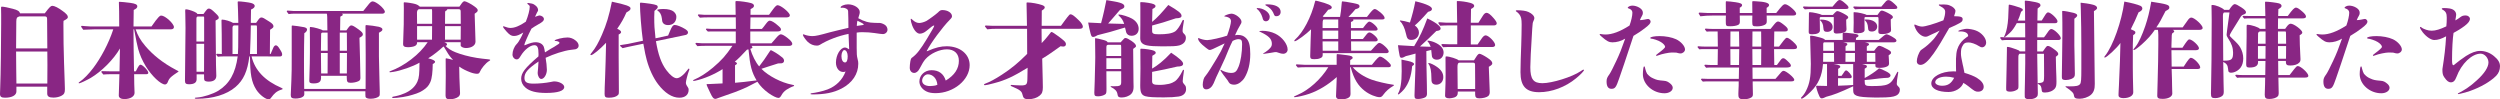
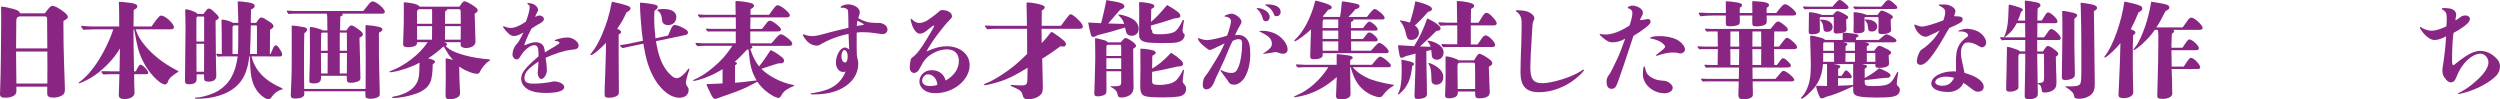
<svg xmlns="http://www.w3.org/2000/svg" version="1.1" x="0px" y="0px" width="736.214px" height="29.271px" viewBox="0 0 736.214 29.271" style="enable-background:new 0 0 736.214 29.271;" xml:space="preserve">
  <style type="text/css">
	.st0{fill:#892684;}
</style>
  <defs>
</defs>
  <g>
    <g>
      <path class="st0" d="M13.187,3.928c1.465-1.964,1.808-2.214,2.244-2.214c0.593,0,1.809,0.593,3.148,1.621    c1.029,0.779,1.403,1.216,1.403,1.684c0,0.374-0.25,0.562-1.278,1.122c-0.031,0.468-0.031,0.779-0.031,0.904    c0,3.71,0.062,8.043,0.188,11.503l0.187,5.486c0.031,0.904,0.062,1.809,0.062,2.183c0,1.122-0.188,1.496-0.873,1.901    c-0.654,0.405-1.621,0.624-2.494,0.624c-1.309,0-1.839-0.344-1.839-1.216v-1.995H4.832v1.402c0,1.122-1.31,1.839-3.336,1.839    C0.405,28.772,0,28.492,0,27.682c0-0.405,0-0.717,0.062-1.87c0.155-3.367,0.28-14.559,0.28-18.704V4.271    c0-0.654,0-1.31-0.031-1.901c0-0.344,0.031-0.405,0.28-0.405c0.53,0,1.902,0.28,3.18,0.623c1.435,0.374,1.934,0.686,2.151,1.341    H13.187z M13.872,5.735c0-0.748-0.125-0.904-0.748-0.904H5.705c-0.749,0.25-0.873,0.437-0.904,1.466    C4.77,7.139,4.77,8.292,4.738,14.246h9.196L13.872,5.735z M13.966,19.233c0-0.966,0-1.652-0.031-4.052H4.738    c0,3.148,0.062,6.266,0.094,9.414h9.103L13.966,19.233z" />
      <path class="st0" d="M39.939,8.635c0.654,1.839,1.31,3.086,2.868,4.926c2.089,2.462,5.019,4.925,9.071,7.045    c0.593,0.312,0.686,0.343,0.686,0.468c0,0.062-0.062,0.094-0.343,0.249c-0.405,0.249-1.621,1.091-2.058,1.559    c-0.467,0.499-0.623,0.936-0.841,1.466c-0.125,0.28-0.437,0.529-0.718,0.529c-1.277,0-3.928-2.524-5.673-5.361    c-1.061-1.777-1.715-3.242-2.245-5.113c-0.249-0.903-0.654-2.836-1.185-5.767h-0.187c0,4.271,0.062,7.014,0.155,12.376h0.53    c0.811-1.684,1.091-1.964,1.371-1.964c0.624,0,2.308,1.745,2.308,2.4c0,0.249-0.219,0.405-0.624,0.405h-3.554    c0,1.684,0.062,4.302,0.125,5.455c0.031,1.06-1.216,1.87-2.993,1.87c-1.06,0-1.651-0.405-1.651-1.06    c0-0.312,0.03-1.091,0.062-1.995c0.062-1.715,0.125-3.366,0.125-4.271h-2.681c-0.687,0-1.372,0.031-2.058,0.094    c-0.562-0.655-0.593-0.718-0.593-0.779c0-0.125,0.094-0.219,0.25-0.219c0.935,0.031,2.089,0.062,2.681,0.062h2.432    c0.031-1.122,0.094-5.86,0.125-6.733c-1.902,3.273-5.362,6.733-8.604,8.666c-1.185,0.686-3.117,1.59-3.397,1.59    c-0.094,0-0.156-0.031-0.156-0.125c0-0.093,0.062-0.155,0.219-0.249c1.34-0.904,2.774-2.432,4.083-4.146    c2.214-2.93,4.521-7.17,5.893-11.378h-5.456c-0.779,0-1.496,0.031-3.397,0.125c-0.53-0.749-0.624-0.873-0.624-0.967    s0.094-0.187,0.219-0.187c0.124,0,1.808,0.187,2.556,0.187h8.448c0-3.616-0.031-5.86-0.094-7.076c0-0.125,0.031-0.188,0.188-0.188    c0.437,0,1.964,0.156,3.18,0.312c1.527,0.219,2.058,0.499,2.058,1.029c0,0.405-0.28,0.686-1.061,1.06l-0.062,4.863h5.299    c1.995-2.899,2.494-3.211,2.868-3.211c1.153,0,3.741,2.369,3.741,3.398c0,0.405-0.343,0.654-0.873,0.654H39.939z" />
      <path class="st0" d="M59.93,4.114c0.997-1.371,1.185-1.59,1.559-1.59c0.467,0,0.842,0.25,1.995,1.372    c0.779,0.748,0.935,0.966,0.935,1.34c0,0.281-0.155,0.405-0.935,0.811c0.031,4.677,0.093,12.033,0.124,13.125    c0.062,1.527,0.094,2.649,0.094,3.148c0,1.122-0.779,1.714-2.244,1.714c-0.624,0-1.122-0.124-1.278-0.437    c-0.062-0.124-0.094-0.28-0.094-1.714h-2.182v1.434c0,0.998-0.718,1.496-2.245,1.496c-0.873,0-1.185-0.249-1.185-0.997    L54.63,8.198l-0.062-4.084c0-0.405-0.031-0.779-0.031-0.903c0-0.405,0.031-0.468,0.249-0.468c0.437,0,1.435,0.28,2.463,0.717    c0.53,0.249,0.748,0.405,0.873,0.654H59.93z M74.082,16.615c0.998,4.177,3.959,7.17,8.791,9.259    c0.28,0.124,0.374,0.218,0.374,0.312c0,0.062-0.062,0.125-0.312,0.187c-1.527,0.468-2.244,1.247-3.024,2.308    c-0.312,0.437-0.498,0.592-0.779,0.592c-0.811,0-2.587-1.216-3.646-2.837c-1.497-2.369-1.809-4.676-1.871-9.819h-0.187    c-0.53,4.333-1.715,6.982-4.084,9.009c-2.588,2.214-6.64,3.461-11.379,3.461c-0.405,0-0.592-0.031-0.592-0.188    c0-0.125,0.125-0.155,0.717-0.187c1.84-0.125,4.614-1.029,6.204-1.995c3.272-2.026,5.05-5.175,5.704-10.101h-4.364    c-0.468,0-0.997,0.031-1.465,0.094c-0.468-0.53-0.499-0.593-0.499-0.655c0-0.124,0.094-0.218,0.25-0.218    c0.467,0.031,1.091,0.062,1.402,0.062c0-4.364-0.031-7.856-0.094-9.852c0-0.218,0.062-0.28,0.188-0.28    c0.811,0,2.463,0.499,3.211,0.967h1.559c-0.031-2.151-0.125-4.801-0.188-6.142c0-0.125,0.062-0.187,0.25-0.187    c0.717,0,2.992,0.28,3.678,0.467c0.718,0.188,1.092,0.499,1.092,0.873c0,0.405-0.343,0.748-1.092,1.061l-0.062,3.928h1.559    c0.218-0.281,0.374-0.499,0.468-0.655c0.467-0.717,0.748-0.935,1.091-0.935c0.405,0,0.811,0.218,2.338,1.216    c0.904,0.561,1.216,0.935,1.216,1.402c0,0.312-0.188,0.499-0.998,0.998l-0.062,7.139h0.218c0.218-0.468,0.53-1.185,0.748-1.746    c0.188-0.499,0.499-0.811,0.779-0.811c0.405,0,0.717,0.343,1.278,1.278c0.468,0.717,0.593,1.06,0.593,1.434    c0,0.343-0.219,0.562-0.593,0.562H74.082z M60.116,5.175c0-0.156-0.031-0.188-0.125-0.312h-1.714    c-0.312,0-0.437,0.219-0.437,0.718v6.64h2.275V5.175z M57.841,12.905l0.031,8.23h2.213l0.031-8.23H57.841z M68.876,7.481    c-0.312,0.155-0.405,0.343-0.405,0.717v7.7h1.59c0.094-1.652,0.094-2.432,0.094-3.492l0.031-4.925H68.876z M75.672,8.416    c0-0.717,0-0.81-0.155-0.935h-1.652c-0.031,2.338-0.094,4.863-0.25,8.417h2.058V8.416z" />
      <path class="st0" d="M106.978,3.241c0.904-1.122,0.998-1.246,1.31-1.621c0.623-0.841,1.06-1.215,1.434-1.215    c1.061,0,3.616,2.182,3.616,3.086c0,0.28-0.343,0.529-0.686,0.529h-11.939c0.156,0.094,0.218,0.156,0.218,0.312    c0,0.155-0.093,0.28-0.312,0.343c-0.28,0.094-0.312,0.125-0.405,0.312l-0.062,3.959h1.871c0.748-1.122,1.091-1.465,1.402-1.465    c0.437,0,0.904,0.28,2.214,1.216c0.935,0.686,1.216,1.028,1.216,1.434c0,0.343-0.25,0.593-0.998,0.998    c0.062,3.055,0.28,9.228,0.28,11.814c0,0.468-0.155,0.779-0.592,0.967c-0.562,0.28-1.465,0.467-2.245,0.467    c-0.997,0-1.185-0.249-1.185-1.62V22.32h-7.575v0.623c0,1.153-0.623,1.621-2.213,1.621c-0.873,0-1.247-0.188-1.247-0.686    c0-0.374,0-0.468,0.062-2.183c0.062-2.058,0.125-3.928,0.125-6.359v-3.554c0-1.122-0.031-2.712-0.031-3.336    c0-0.437,0-0.498,0.249-0.498c0.811,0,3.305,0.717,3.554,0.997h1.372c-0.031-4.084-0.031-4.676-0.188-4.926h-9.445    c-0.593,0-1.185,0.031-1.777,0.125c-0.529-0.686-0.561-0.748-0.561-0.811c0-0.124,0.093-0.218,0.249-0.218    c0.593,0.062,1.403,0.124,1.777,0.124H106.978z M107.664,26.186c0.03-3.117,0.03-4.895,0.03-7.076c0-0.904,0-1.871,0-3.024    c0-2.743-0.03-5.455-0.062-8.198c0-0.437,0.031-0.499,0.28-0.499c0.561,0,3.055,0.343,3.647,0.499    c0.748,0.218,1.06,0.437,1.06,0.779s-0.249,0.561-1.028,0.966c0,0.967,0,5.643,0,6.952c0.031,1.746,0.093,4.645,0.155,6.952    c0.062,1.839,0.094,3.304,0.094,3.522c0,0.842,0,1.028-0.156,1.216c-0.343,0.468-1.434,0.811-2.524,0.811    c-0.655,0-1.122-0.125-1.372-0.343c-0.155-0.156-0.187-0.281-0.187-0.936c0-0.156,0-0.748,0-0.936H89.583l0.031,0.53    c0.031,0.717-0.094,0.873-0.53,1.153c-0.374,0.28-1.278,0.468-2.058,0.468c-1.06,0-1.402-0.25-1.402-1.029    c0-0.249,0.062-1.776,0.187-4.457c0.094-2.339,0.094-3.336,0.094-6.672V7.73c0-0.124,0.031-0.218,0.156-0.218    c0.437,0,2.587,0.312,3.522,0.498c0.529,0.125,0.842,0.375,0.842,0.655c0,0.312-0.188,0.748-0.811,1.122    c-0.062,2.058-0.094,5.58-0.094,7.731c0,1.87,0,4.956,0.062,8.666H107.664z M96.473,9.601h-1.466c-0.28,0-0.437,0.156-0.437,0.405    c-0.031,1.652-0.031,3.273-0.062,4.926h1.995L96.473,9.601z M94.508,15.617c0,2.151,0.031,4.021,0.062,6.017h1.902l0.03-6.017    H94.508z M102.177,14.932c0-1.776-0.031-3.554-0.031-5.331h-2.088v5.331H102.177z M100.058,15.617v6.017h2.088    c0-1.995,0.031-4.021,0.031-6.017H100.058z" />
      <path class="st0" d="M130.864,12.438c0.499,0.156,0.779,0.405,0.779,0.624c0,0.187-0.125,0.343-0.437,0.468    c0.717,0.717,1.652,1.371,2.962,1.87c1.559,0.623,3.771,1.247,6.266,1.652c1.06,0.187,2.182,0.28,3.305,0.405    c0.498,0.062,0.623,0.094,0.623,0.218c0,0.094-0.094,0.156-0.312,0.281c-1.06,0.623-2.369,2.275-2.774,3.272    c-0.125,0.312-0.312,0.499-0.811,0.499c-0.468,0-1.247-0.156-1.964-0.437c-1.153-0.437-2.338-0.997-3.273-1.684    c0,0.811,0.031,2.183,0.062,3.305c0.062,1.59,0.187,3.865,0.187,4.552c0,0.498-0.218,0.811-0.529,1.06    c-0.562,0.437-1.59,0.717-2.463,0.717c-0.936,0-1.278-0.312-1.278-1.122c0.031-1.87,0.031-3.491,0.062-5.829    c0-0.718-0.031-4.646-0.031-4.926c0-0.125,0.062-0.187,0.156-0.187c0.155,0,1.527,0.312,2.026,0.467    c-0.156-0.155-0.281-0.28-0.624-0.686c-0.499-0.592-0.966-1.247-2.12-3.242l-0.218,0.094c-1.153,1.06-2.774,2.369-4.364,3.367    c1.465,0.343,2.026,0.717,2.026,1.028c0,0.125-0.094,0.374-0.686,0.654c-0.031,2.276-0.219,4.24-0.718,5.331    c-0.467,1.06-1.06,1.715-2.182,2.432c-1.122,0.748-2.463,1.153-4.364,1.652c-0.873,0.218-2.058,0.405-3.305,0.529    c-0.343,0.031-0.904,0.062-1.153,0.062c-0.125,0-0.219-0.062-0.219-0.187c0-0.156,0.156-0.188,0.312-0.219    c0.155-0.031,0.468-0.094,0.779-0.155c0.935-0.188,1.901-0.53,2.681-0.873c1.839-0.811,3.023-1.995,3.647-3.398    c0.499-1.153,0.592-2.15,0.623-5.58c-1.87,1.123-5.611,2.4-7.73,2.713c-0.188,0.03-0.405,0.062-0.687,0.093    c-0.218,0.031-0.218,0.031-0.28,0.031s-0.156-0.062-0.156-0.124c0-0.125,0.094-0.156,0.188-0.188    c4.239-1.559,8.635-4.895,11.066-8.542h-3.117v0.156c0,0.343-0.156,0.654-0.499,0.873c-0.374,0.28-1.434,0.437-2.182,0.437    c-1.122,0-1.435-0.343-1.435-0.904s0.156-4.178,0.188-5.768c0.031-1.683,0.031-3.959,0.031-4.77c0-0.966-0.031-1.309-0.031-1.559    c0-0.187,0.062-0.218,0.156-0.218c0.717,0,2.493,0.28,3.241,0.499c0.655,0.218,0.873,0.343,1.341,0.779h11.659    c0.187-0.25,0.437-0.624,0.654-0.936c0.343-0.468,0.593-0.654,0.873-0.654c0.374,0,1.964,0.811,2.868,1.496    c0.779,0.561,0.997,0.842,0.997,1.185c0,0.187-0.062,0.343-0.28,0.53c-0.187,0.155-0.343,0.28-0.623,0.467    c0,0.779,0.062,2.931,0.218,7.17c0,0.188,0.031,0.873,0.031,1.061c0,0.592-0.343,1.122-0.998,1.465    c-0.467,0.249-1.153,0.405-1.839,0.405c-0.779,0-1.527-0.405-1.527-0.748v-0.967H130.864z M127.248,3.272    c0-0.28-0.031-0.467-0.062-0.561h-3.771c-0.468,0.062-0.624,0.592-0.624,1.028l0.031,3.273h4.427V3.272z M122.821,7.699v3.99    h4.396l0.031-3.99H122.821z M135.696,7.014c0-1.216-0.031-2.4-0.031-3.616c0-0.53-0.156-0.686-0.624-0.686h-3.335v0.062    c0,0.124-0.062,0.249-0.25,0.312c-0.249,0.094-0.312,0.187-0.374,0.374c0,0.156,0,1.341-0.031,3.554H135.696z M131.051,7.699v3.99    h4.614c0.031-2.089,0.031-3.709,0.031-3.99H131.051z" />
      <path class="st0" d="M162.232,14.34c0.249-0.156,0.593-0.344,0.936-0.53c1.465-0.904,1.59-0.998,1.59-1.216    s-0.468-0.499-1.123-0.53c-0.28,0-0.312-0.031-0.312-0.093c0-0.188,0.687-0.437,1.496-0.624c0.78-0.187,1.621-0.312,2.339-0.312    c0.748,0,1.621,0.312,2.244,0.811c0.593,0.437,0.998,0.997,0.998,1.559c0,0.499-0.219,0.779-0.655,0.997    c-0.218,0.125-0.405,0.125-1.652,0.281c-0.966,0.094-2.244,0.437-3.585,0.842c-1.278,0.405-2.618,0.935-3.834,1.496    c0.187,0.966,0.374,2.681,0.374,3.522c0,1.372-0.811,2.712-1.652,2.712c-0.561,0-1.06-0.873-1.06-1.808    c0-0.125,0-0.188,0.031-0.405c0.031-0.219,0.124-1.185,0.218-2.931c-3.148,2.151-4.146,3.273-4.146,4.832    c0,1.247,0.717,1.684,2.681,1.684c1.559,0,3.522-0.188,4.956-0.468c0.904-0.188,0.967-0.188,1.123-0.188    c1.496,0,2.961,0.811,2.961,1.652c0,1.123-1.839,1.746-5.361,1.746c-2.868,0-4.863-0.499-6.079-1.59    c-0.811-0.686-1.247-1.621-1.247-2.588c0-1.714,1.091-3.148,5.081-6.577c0.031-0.188,0.031-0.468,0.031-0.624    c0-2.025-0.312-2.681-1.247-2.681c-1.216,0-2.898,1.341-3.959,3.086c-0.53,0.904-0.779,1.092-1.247,1.092    c-0.623,0-1.216-0.687-1.216-1.403c0-1.06,0.468-2.307,1.216-3.086c0.405-0.405,0.779-0.998,1.153-1.715    c0.281-0.498,0.562-1.091,0.811-1.714c-1.216,0.748-1.901,1.028-2.743,1.028c-0.779,0-1.278-0.312-2.182-1.31    c-0.748-0.842-1.029-1.216-1.029-1.434c0-0.062,0.062-0.125,0.125-0.125s0.125,0.031,0.218,0.062    c0.749,0.249,1.185,0.437,1.809,0.437c1.247,0,2.618-0.53,4.552-1.839c0.717-1.746,1.153-3.523,1.153-4.396    c0-0.312-0.188-0.499-0.468-0.687c-0.156-0.093-0.25-0.187-0.25-0.28s0.125-0.156,0.25-0.156c0.124,0,0.623,0.094,1.091,0.188    c0.437,0.094,0.842,0.343,1.185,0.654c0.405,0.343,0.654,0.811,0.654,1.278c0,0.156-0.062,0.312-0.343,0.748    c-0.124,0.219-0.374,0.748-0.561,1.216c0.218-0.094,0.561-0.187,0.811-0.28c0.187-0.062,0.343-0.125,0.437-0.125    c0.686,0,1.371,0.499,1.371,1.06c0,0.344-0.218,0.687-0.904,1.123c-0.529,0.312-1.465,0.873-1.901,1.122    c-0.249,0.187-0.592,0.405-0.873,0.592c-0.467,0.873-1.028,2.089-1.465,3.087c-0.374,0.842-0.623,1.527-0.623,1.683    c0,0.062,0.031,0.125,0.093,0.125c0.062,0,0.125-0.031,0.25-0.094c1.309-0.561,2.244-0.811,2.961-0.811    c1.185,0,2.089,0.499,2.432,1.372c0.094,0.249,0.25,0.904,0.343,1.621L162.232,14.34z" />
      <path class="st0" d="M181.94,28.024c-0.529,0.499-1.402,0.748-2.681,0.748c-0.966,0-1.216-0.249-1.216-1.122    c0-0.124,0-0.654,0.031-1.808c0.031-1.247,0.062-2.089,0.125-3.273c0.125-3.367,0.187-5.611,0.28-9.976    c-1.745,1.87-3.896,3.647-4.427,3.647c-0.094,0-0.187-0.094-0.187-0.156c0-0.094,0.031-0.155,0.437-0.654    c1.091-1.341,1.964-2.899,2.961-5.206c1.341-3.086,2.089-5.549,2.931-9.727c4.146,0.873,5.486,1.372,5.486,1.933    c0,0.468-0.155,0.624-1.216,1.247c-0.717,1.652-1.465,3.024-2.712,4.801c0.717,0.281,1.153,0.655,1.153,0.967    c0,0.249-0.249,0.499-0.717,0.717v6.484c0,3.273,0.062,6.577,0.062,9.851C182.253,27.619,182.253,27.744,181.94,28.024z     M193.163,12.126c0.655,3.928,1.559,6.484,3.056,8.511c1.091,1.465,2.244,2.4,3.055,2.4c0.873,0,2.12-0.998,3.242-2.525    c0.187-0.28,0.249-0.312,0.312-0.312c0.125,0,0.188,0.094,0.188,0.187c0,0.125-0.031,0.25-0.156,0.53    c-0.343,0.873-0.873,2.931-0.873,3.398c0,0.437,0.125,0.717,0.53,1.309c0.218,0.312,0.28,0.499,0.28,0.811    c0,1.466-1.028,2.338-2.743,2.338c-2.12,0-4.302-1.402-6.266-3.99c-1.372-1.808-2.557-4.302-3.336-7.139    c-0.312-1.122-0.499-2.026-0.997-4.77l-3.336,0.687c-0.842,0.187-1.839,0.374-2.774,0.623c-0.717-0.623-0.748-0.654-0.748-0.748    c0-0.125,0.062-0.156,0.312-0.188c0.562-0.062,1.341-0.187,1.995-0.312l4.427-0.936c-0.468-3.335-0.873-8.635-0.873-10.879    c0-0.25,0.062-0.343,0.25-0.343c0.249,0,1.901,0.187,2.712,0.312c1.964,0.312,2.275,0.468,2.275,0.997    c0,0.281-0.218,0.53-0.967,1.123c-0.062,1.402-0.062,1.62-0.062,1.776c0,2.432,0.062,3.46,0.374,6.297l3.709-0.811    c0.156-0.343,0.312-0.748,0.562-1.34c0.562-1.341,0.873-1.777,1.434-1.777c0.624,0,1.995,0.562,3.056,1.216    c0.561,0.374,0.811,0.654,0.811,0.998c0,0.312-0.281,0.623-0.655,0.717L193.163,12.126z M196.748,7.388    c-0.748,0-1.277-0.249-1.559-0.717c-0.155-0.28-0.187-0.343-0.28-1.247c-0.125-1.06-0.53-1.839-1.247-2.307    c-0.094-0.062-0.125-0.094-0.125-0.156c0-0.187,0.873-0.312,1.902-0.312c1.309,0,2.432,0.312,2.961,0.779    c0.53,0.468,0.779,0.967,0.779,1.527C199.18,6.421,198.214,7.388,196.748,7.388z" />
      <path class="st0" d="M221.289,13.498c0.219,0.218,0.281,0.312,0.281,0.468c0,0.187-0.094,0.249-0.624,0.405    c0.562,1.933,1.59,4.021,2.619,5.175c0.811-0.998,2.119-2.837,3.117-4.427c0.156-0.25,0.249-0.343,0.312-0.343    c0.094,0,0.219,0.062,0.842,0.405c0.811,0.436,2.151,1.371,2.588,1.776c0.312,0.28,0.467,0.623,0.467,0.904    c0,0.28-0.124,0.529-0.374,0.654c-0.249,0.125-0.343,0.156-1.371,0.156c-1.247,0.374-1.496,0.468-2.837,0.904    c-1.06,0.343-1.372,0.467-2.089,0.686c1.995,2.089,5.892,4.084,9.01,4.676c0.498,0.094,0.623,0.125,0.623,0.28    c0,0.094-0.062,0.156-0.312,0.219c-0.437,0.124-1.466,0.654-1.964,0.997c-0.687,0.499-1.092,0.936-1.497,1.684    c-0.312,0.53-0.529,0.717-0.872,0.717c-0.53,0-1.777-0.623-2.868-1.402c-1.403-1.029-2.4-2.026-3.305-3.367    c-1.715,0.904-2.774,1.435-3.148,1.621c-2.525,1.153-4.333,1.777-7.7,2.931c-1.06,0.343-1.216,0.499-1.496,0.499    c-0.562,0-0.904-0.405-1.496-1.684l-0.748-1.59c-0.188-0.374-0.374-0.842-0.374-0.967c0-0.124,0.124-0.124,0.748-0.124    c0.529,0,2.275-0.094,3.959-0.188v-4.208c-2.369,1.527-5.425,2.836-7.98,3.397c-0.28,0.062-0.468,0.094-0.53,0.094    c-0.094,0-0.155-0.062-0.155-0.156c0-0.062,0.062-0.124,0.187-0.187c1.839-0.779,3.616-1.902,5.674-3.616    c2.525-2.151,3.71-3.461,5.705-6.391h-8.137c-0.717,0-1.465,0.031-2.183,0.093c-0.529-0.623-0.561-0.686-0.561-0.748    c0-0.124,0.094-0.218,0.249-0.218c0.593,0.062,1.372,0.125,1.746,0.125h9.882V9.258h-6.89c-0.437,0-0.903,0-1.34,0.031    c-0.53-0.529-0.562-0.592-0.562-0.654c0-0.125,0.094-0.219,0.249-0.219c0.593,0.062,1.372,0.094,1.746,0.094h6.827l-0.031-3.397    h-8.386c-0.717,0-1.465,0.031-2.182,0.094c-0.562-0.624-0.593-0.687-0.593-0.749c0-0.124,0.094-0.218,0.249-0.218    c0.593,0.062,1.372,0.125,1.746,0.125h9.134l-0.062-3.741c0-0.28,0.062-0.312,0.437-0.312c0.904,0,3.18,0.312,4.146,0.592    c0.561,0.156,0.873,0.437,0.873,0.779c0,0.374-0.188,0.593-0.998,0.998l-0.031,1.684h5.455c0.811-1.092,0.904-1.216,1.186-1.621    c0.654-0.873,1.028-1.216,1.34-1.216c0.967,0,3.616,2.182,3.616,2.992c0,0.374-0.374,0.593-0.873,0.593h-10.724l-0.062,3.397h3.43    c0.343-0.374,0.498-0.592,1.309-1.652c0.405-0.529,0.718-0.779,0.998-0.779c0.499,0,1.434,0.53,2.557,1.559    c0.654,0.562,0.748,0.779,0.748,1.092c0,0.343-0.343,0.529-1.061,0.529h-7.98v3.492h6.235l0.529-0.593    c0.405-0.468,0.687-0.779,0.811-0.936c0.687-0.811,1.092-1.122,1.435-1.122c0.405,0,1.185,0.437,2.058,1.153    c0.841,0.655,1.309,1.247,1.309,1.684c0,0.312-0.374,0.562-0.811,0.562H221.289z M216.458,24.377    c1.621-0.124,3.366-0.312,5.704-0.623c0.312-0.031,0.374-0.031,0.655-0.062c-1.466-2.463-1.934-4.271-2.4-9.134l-0.437,0.062    c-1.497,1.621-2.899,3.023-3.585,3.522c0.062,0.031,0.187,0.094,0.28,0.156c0.312,0.187,0.343,0.249,0.343,0.374    c0,0.187-0.062,0.249-0.561,0.561V24.377z" />
      <path class="st0" d="M249.852,8.198l-0.031-2.837c-0.031-2.244-0.031-2.369-0.312-2.618c-0.188-0.156-0.405-0.281-0.718-0.374    c-0.218-0.062-0.468-0.094-0.686-0.094c-0.125,0-0.343,0.031-0.405,0.031c-0.094,0-0.156-0.062-0.156-0.125    c0-0.218,0.281-0.437,0.655-0.592c0.437-0.188,0.997-0.312,1.527-0.312c1.777,0,3.46,1.092,3.46,2.245    c0,0.405-0.031,0.561-0.437,1.839c1.621,0.936,3.149,1.372,4.895,1.372c0.873,0,1.31,0,1.559,0.031    c0.499,0.062,1.278,0.405,1.621,0.748c0.343,0.312,0.53,0.811,0.53,1.247c0,0.686-0.624,1.277-1.341,1.277    c-0.343,0-1.06-0.093-2.524-0.312c-1.123-0.155-2.12-0.249-3.585-0.249c-0.655,0-0.904,0.031-1.621,0.124v4.521    c0,1.715,0.03,2.338,0.249,3.18c0.187,0.748,0.218,0.967,0.218,1.466c0,3.023-1.745,5.642-4.894,7.294    c-2.4,1.247-4.957,1.746-8.636,1.746c-0.468,0-0.529-0.094-0.529-0.156c0-0.093,0.062-0.155,0.249-0.187    c1.31-0.156,3.273-0.562,4.832-1.153c2.463-0.967,4.333-2.806,5.237-5.269c-0.281,0.125-0.405,0.155-0.687,0.155    c-1.246,0-2.15-1.185-2.15-2.774c0-2.213,1.31-4.427,2.649-4.427c0.312,0,0.655,0.125,1.247,0.53    c-0.062-1.185-0.094-2.026-0.187-4.551c-2.962,0.592-6.11,1.776-8.479,3.241c-0.25,0.156-0.53,0.219-0.842,0.219    c-0.998,0-1.901-0.374-2.712-1.122c-0.593-0.593-1.403-1.715-1.403-2.026c0-0.125,0.062-0.188,0.188-0.188    c0.062,0,0.094,0.031,0.249,0.094c0.499,0.218,1.559,0.437,2.338,0.437c0.998,0,2.151-0.28,5.175-1.122    C245.643,9.165,248.293,8.572,249.852,8.198z M248.636,14.745c-0.437,0-0.842,0.842-0.842,1.776c0,1.091,0.405,1.87,1.06,1.87    c0.499,0,0.779-0.654,0.779-1.839C249.633,15.524,249.196,14.745,248.636,14.745z M252.501,6.109    c-0.094,0.343-0.156,0.779-0.188,1.527c0.437-0.062,1.341-0.187,1.684-0.249c0.25-0.031,0.374-0.094,0.374-0.156    c0-0.124-0.374-0.405-0.966-0.686L252.501,6.109z" />
      <path class="st0" d="M273.301,14.963c2.214-0.967,3.772-1.341,5.486-1.341c3.928,0,6.765,2.339,6.765,5.55    c0,4.364-4.738,8.261-10.037,8.261c-1.123,0-2.026-0.156-2.744-0.53c-1.246-0.623-2.026-1.745-2.026-2.899    c0-1.87,1.59-3.335,3.555-3.335c2.15,0,3.585,1.028,4.208,3.055c2.588-1.559,3.865-3.491,3.865-5.829    c0-2.089-1.34-3.367-3.522-3.367c-2.182,0-4.863,1.216-6.328,2.899c-0.562,0.686-0.842,1.122-1.746,2.837    c-0.374,0.748-0.997,1.216-1.527,1.216c-0.811,0-1.34-0.624-1.34-1.527c0-0.593,0.062-1.154,0.155-1.777    c0.156-0.842,0.25-1.06,0.624-1.278c1.309-0.966,2.4-2.369,4.271-5.455c1.746-2.899,2.151-3.616,2.151-3.865    c0-0.062-0.031-0.062-0.094-0.062c-0.25,0-0.779,0.374-2.214,1.59c-0.623,0.529-1.34,0.811-1.933,0.811    c-0.811,0-1.652-0.904-2.244-2.432c-0.281-0.717-0.437-1.435-0.437-1.777c0-0.094,0.031-0.187,0.094-0.187    c0.093,0,0.155,0.062,0.437,0.312c0.654,0.623,1.309,0.936,1.995,0.936c0.529,0,1.402-0.25,2.025-0.562    c0.749-0.405,3.024-2.089,3.461-2.525c0.592-0.592,0.779-0.717,1.34-0.717c1.528,0,2.806,0.811,2.806,1.809    c0,0.312-0.093,0.498-0.717,1.122c-2.089,2.119-5.518,6.733-6.765,9.196C272.989,15.088,273.176,15.025,273.301,14.963z     M273.238,21.884c-0.842,0-1.684,0.935-1.684,1.87c0,0.967,0.904,1.59,2.339,1.59c0.28,0,0.561-0.031,0.872-0.062    c0.53-0.031,0.842-0.124,1.278-0.312C275.919,23.192,274.734,21.884,273.238,21.884z" />
      <path class="st0" d="M312.431,7.606c0.312-0.437,0.592-0.811,0.935-1.278c0.219-0.312,0.53-0.718,0.936-1.247    c0.53-0.686,0.717-0.873,0.967-0.873c0.467,0,1.122,0.499,2.493,1.839c0.655,0.624,1.122,1.372,1.122,1.746    c0,0.499-0.28,0.686-1.091,0.686h-11.066l0.031,4.209c0.748-0.779,1.34-1.435,1.839-2.089c0.748-0.998,0.936-1.185,1.061-1.185    c0.187,0,0.686,0.312,1.808,1.122c2.058,1.496,2.432,1.901,2.432,2.494c0,0.405-0.312,0.686-0.779,0.686    c-0.219,0-0.499-0.031-0.811-0.094c-2.275,1.621-3.679,2.619-5.394,3.647c0.156,5.705,0.188,8.074,0.188,8.448    c0,1.247-0.218,1.87-0.967,2.463c-0.779,0.654-1.964,1.028-3.211,1.028c-0.841,0-1.185-0.093-1.496-0.467    c-0.124-0.156-0.187-0.405-0.405-1.154c-0.218-0.717-0.779-1.185-2.712-1.995c-0.593-0.249-0.686-0.28-0.686-0.436    c0-0.094,0.093-0.156,0.218-0.156c0.25,0,0.748,0.062,1.153,0.094c0.468,0.031,1.185,0.062,1.59,0.062    c1.684,0,1.933-0.25,1.964-1.934l0.062-3.272c-4.208,2.587-6.515,3.678-9.882,4.551c-1.372,0.374-2.369,0.593-2.681,0.593    c-0.188,0-0.281-0.062-0.281-0.188c0-0.094,0.125-0.187,0.374-0.28c1.278-0.468,2.931-1.341,4.926-2.65    c2.619-1.683,4.895-3.554,7.42-6.109l-0.031-7.389h-8.947c-0.904,0-1.87,0.031-2.774,0.156c-0.654-0.779-0.686-0.842-0.686-0.904    c0-0.124,0.093-0.218,0.249-0.218c0.748,0.062,1.684,0.094,2.151,0.094h9.976c-0.031-1.652-0.031-1.996-0.062-3.523l-0.031-1.465    c-0.031-1.028-0.031-1.402-0.031-1.684c0-0.155,0.031-0.218,0.218-0.218c1.216,0,3.305,0.405,4.365,0.779    c0.498,0.187,0.779,0.405,0.779,0.654c0,0.343-0.25,0.593-0.873,0.967l-0.031,4.489H312.431z" />
-       <path class="st0" d="M331.049,7.045c-0.312-1.091-0.811-1.715-1.372-2.244c-0.28-0.281-0.343-0.344-0.343-0.405    c0-0.062,0.094-0.125,0.218-0.125c0.748,0,2.899,0.686,3.804,1.216c1.309,0.748,1.964,1.839,1.964,2.992    c0,1.216-0.779,2.058-2.12,2.058c-0.779,0-1.34-0.374-1.559-1.028c-0.062-0.188-0.156-0.624-0.187-0.811    c-0.062-0.281-0.094-0.405-0.156-0.593c-3.99,1.216-5.05,1.527-8.043,2.245c-0.53,0.343-1.028,0.529-1.341,0.529    c-0.405,0-0.529-0.218-0.748-0.966c-0.249-0.904-0.561-2.338-0.717-3.273l3.804,0.187c0.717-2.649,1.185-4.894,1.559-6.796    c1.776,0.312,3.086,0.499,3.896,0.749c1.122,0.312,1.402,0.686,1.402,1.091c0,0.437-0.249,0.623-1.277,1.028    c-1.123,1.31-2.557,2.962-3.492,4.021L331.049,7.045z M330.02,12.469c0.156-0.187,0.219-0.249,0.468-0.529    c0.53-0.624,0.686-0.748,0.967-0.748c0.343,0,0.966,0.312,1.776,0.872c0.904,0.624,1.31,1.092,1.31,1.497    c0,0.218-0.125,0.343-0.842,0.841c0,2.557,0.062,8.355,0.094,9.758c0.031,0.593,0.031,1.122,0.031,1.434    c0,0.904-0.219,1.56-0.687,2.058c-0.686,0.687-1.808,1.061-2.868,1.061c-0.748,0-1.091-0.188-1.185-0.936    c-0.124-0.904-0.654-1.496-1.808-2.089c-0.125-0.062-0.218-0.125-0.218-0.187c0-0.094,0.03-0.125,0.187-0.125    c0.219,0,0.499,0.031,0.717,0.031c1.902,0,2.214-0.188,2.214-1.247v-3.18h-4.364l0.031,5.175c0,0.998-0.031,1.434-0.405,1.652    c-0.405,0.28-1.247,0.561-2.058,0.561c-0.936,0-1.122-0.187-1.122-1.06c0-0.374,0.062-1.465,0.124-3.46    c0.031-0.873,0.031-1.746,0.062-2.619c0.031-1.964,0.094-2.837,0.094-4.396c0-0.779,0-1.651-0.031-2.867    c0-0.811-0.031-1.715-0.031-2.525c0-0.094,0.031-0.188,0.156-0.188c0.249,0,1.309,0.25,2.119,0.468    c0.904,0.219,1.341,0.437,1.435,0.748H330.02z M330.176,14.027c0-0.437,0-0.779-0.188-0.841h-3.71    c-0.093,0.03-0.155,0.062-0.218,0.093c-0.156,0.094-0.249,0.125-0.249,0.842v2.369h4.364V14.027z M325.812,17.146v3.18h4.364    v-3.18H325.812z M339.278,8.729c0,0.748,0.031,0.935,0.312,1.122c0.28,0.187,0.748,0.249,1.652,0.249    c2.213,0,3.928-0.218,4.895-0.903c0.468-0.344,1.34-1.497,1.964-2.899c0.187-0.374,0.218-0.437,0.343-0.437    s0.218,0.094,0.218,0.218c0,0.156-0.124,0.718-0.187,1.123c-0.125,0.81-0.219,1.434-0.219,1.745c0,0.53,0.031,0.624,0.624,1.216    c0.218,0.219,0.343,0.593,0.343,0.967c0,1.028-0.593,1.839-1.933,2.244c-0.842,0.249-2.432,0.28-4.926,0.28    c-2.089,0-3.771-0.093-4.582-0.28c-1.372-0.28-1.995-0.936-1.995-2.089l0.031-3.959V2.213c0-0.468-0.031-0.936-0.031-1.402    c0-0.125,0.062-0.188,0.218-0.188c1.122,0,3.273,0.343,3.804,0.623c0.343,0.188,0.467,0.312,0.467,0.562    c0,0.312-0.218,0.499-0.903,0.842l-0.094,3.803c1.621-1.309,2.961-2.867,4.77-4.987c2.992,1.746,3.896,2.463,3.896,3.18    c0,0.499-0.468,0.717-1.684,0.748c-3.086,1.028-4.645,1.527-6.982,2.12V8.729z M339.278,23.941c0,0.841,0.468,1.06,2.182,1.06    c1.029,0,1.995-0.125,2.806-0.312c0.749-0.188,1.372-0.499,1.777-0.779c0.499-0.343,1.402-1.403,2.12-2.899    c0.155-0.343,0.218-0.468,0.343-0.468c0.094,0,0.155,0.094,0.155,0.219c0,0.093-0.031,0.28-0.062,0.467    c-0.125,0.748-0.312,2.369-0.312,2.682c0,0.467,0.312,0.748,0.718,1.247c0.218,0.249,0.28,0.686,0.28,1.091    c0,1.06-0.686,1.964-2.214,2.182c-1.028,0.156-2.432,0.25-4.271,0.25c-2.837,0-4.521-0.062-5.518-0.343    c-1.153-0.344-1.496-1.154-1.496-3.056v-0.249l0.062-4.863l-0.031-5.611c0-0.156,0.062-0.218,0.218-0.218    c1.122,0,3.305,0.343,3.834,0.623c0.312,0.156,0.468,0.343,0.468,0.562c0,0.28-0.093,0.374-0.997,0.903    c-0.031,1.497-0.031,2.682-0.062,3.772c1.496-0.842,3.336-2.244,5.611-4.676c2.369,1.559,3.522,2.618,3.522,3.242    c0,0.561-0.562,0.841-1.746,0.841c-2.057,0.499-5.299,1.185-7.388,1.56V23.941z" />
+       <path class="st0" d="M331.049,7.045c-0.312-1.091-0.811-1.715-1.372-2.244c-0.28-0.281-0.343-0.344-0.343-0.405    c0-0.062,0.094-0.125,0.218-0.125c0.748,0,2.899,0.686,3.804,1.216c1.309,0.748,1.964,1.839,1.964,2.992    c0,1.216-0.779,2.058-2.12,2.058c-0.779,0-1.34-0.374-1.559-1.028c-0.062-0.188-0.156-0.624-0.187-0.811    c-0.062-0.281-0.094-0.405-0.156-0.593c-3.99,1.216-5.05,1.527-8.043,2.245c-0.53,0.343-1.028,0.529-1.341,0.529    c-0.405,0-0.529-0.218-0.748-0.966c-0.249-0.904-0.561-2.338-0.717-3.273l3.804,0.187c0.717-2.649,1.185-4.894,1.559-6.796    c1.776,0.312,3.086,0.499,3.896,0.749c1.122,0.312,1.402,0.686,1.402,1.091c0,0.437-0.249,0.623-1.277,1.028    c-1.123,1.31-2.557,2.962-3.492,4.021L331.049,7.045z M330.02,12.469c0.156-0.187,0.219-0.249,0.468-0.529    c0.53-0.624,0.686-0.748,0.967-0.748c0.343,0,0.966,0.312,1.776,0.872c0.904,0.624,1.31,1.092,1.31,1.497    c0,0.218-0.125,0.343-0.842,0.841c0,2.557,0.062,8.355,0.094,9.758c0.031,0.593,0.031,1.122,0.031,1.434    c0,0.904-0.219,1.56-0.687,2.058c-0.686,0.687-1.808,1.061-2.868,1.061c-0.748,0-1.091-0.188-1.185-0.936    c-0.124-0.904-0.654-1.496-1.808-2.089c-0.125-0.062-0.218-0.125-0.218-0.187c0-0.094,0.03-0.125,0.187-0.125    c0.219,0,0.499,0.031,0.717,0.031c1.902,0,2.214-0.188,2.214-1.247v-3.18h-4.364l0.031,5.175c0,0.998-0.031,1.434-0.405,1.652    c-0.405,0.28-1.247,0.561-2.058,0.561c-0.936,0-1.122-0.187-1.122-1.06c0-0.374,0.062-1.465,0.124-3.46    c0.031-0.873,0.031-1.746,0.062-2.619c0.031-1.964,0.094-2.837,0.094-4.396c0-0.779,0-1.651-0.031-2.867    c0-0.811-0.031-1.715-0.031-2.525c0-0.094,0.031-0.188,0.156-0.188c0.249,0,1.309,0.25,2.119,0.468    c0.904,0.219,1.341,0.437,1.435,0.748H330.02z M330.176,14.027c0-0.437,0-0.779-0.188-0.841h-3.71    c-0.093,0.03-0.155,0.062-0.218,0.093c-0.156,0.094-0.249,0.125-0.249,0.842v2.369h4.364V14.027z M325.812,17.146v3.18h4.364    v-3.18H325.812z M339.278,8.729c0,0.748,0.031,0.935,0.312,1.122c0.28,0.187,0.748,0.249,1.652,0.249    c2.213,0,3.928-0.218,4.895-0.903c0.468-0.344,1.34-1.497,1.964-2.899c0.187-0.374,0.218-0.437,0.343-0.437    s0.218,0.094,0.218,0.218c0,0.156-0.124,0.718-0.187,1.123c-0.125,0.81-0.219,1.434-0.219,1.745c0,0.53,0.031,0.624,0.624,1.216    c0,1.028-0.593,1.839-1.933,2.244c-0.842,0.249-2.432,0.28-4.926,0.28    c-2.089,0-3.771-0.093-4.582-0.28c-1.372-0.28-1.995-0.936-1.995-2.089l0.031-3.959V2.213c0-0.468-0.031-0.936-0.031-1.402    c0-0.125,0.062-0.188,0.218-0.188c1.122,0,3.273,0.343,3.804,0.623c0.343,0.188,0.467,0.312,0.467,0.562    c0,0.312-0.218,0.499-0.903,0.842l-0.094,3.803c1.621-1.309,2.961-2.867,4.77-4.987c2.992,1.746,3.896,2.463,3.896,3.18    c0,0.499-0.468,0.717-1.684,0.748c-3.086,1.028-4.645,1.527-6.982,2.12V8.729z M339.278,23.941c0,0.841,0.468,1.06,2.182,1.06    c1.029,0,1.995-0.125,2.806-0.312c0.749-0.188,1.372-0.499,1.777-0.779c0.499-0.343,1.402-1.403,2.12-2.899    c0.155-0.343,0.218-0.468,0.343-0.468c0.094,0,0.155,0.094,0.155,0.219c0,0.093-0.031,0.28-0.062,0.467    c-0.125,0.748-0.312,2.369-0.312,2.682c0,0.467,0.312,0.748,0.718,1.247c0.218,0.249,0.28,0.686,0.28,1.091    c0,1.06-0.686,1.964-2.214,2.182c-1.028,0.156-2.432,0.25-4.271,0.25c-2.837,0-4.521-0.062-5.518-0.343    c-1.153-0.344-1.496-1.154-1.496-3.056v-0.249l0.062-4.863l-0.031-5.611c0-0.156,0.062-0.218,0.218-0.218    c1.122,0,3.305,0.343,3.834,0.623c0.312,0.156,0.468,0.343,0.468,0.562c0,0.28-0.093,0.374-0.997,0.903    c-0.031,1.497-0.031,2.682-0.062,3.772c1.496-0.842,3.336-2.244,5.611-4.676c2.369,1.559,3.522,2.618,3.522,3.242    c0,0.561-0.562,0.841-1.746,0.841c-2.057,0.499-5.299,1.185-7.388,1.56V23.941z" />
      <path class="st0" d="M364.599,10.287c0.873,0,1.621,0.249,2.214,0.811c1.028,0.903,1.371,2.275,1.371,4.832    c0,2.774-0.592,5.175-1.714,7.014c-0.281,0.468-0.748,0.936-1.216,1.31c-0.562,0.437-1.216,0.686-1.84,0.686    c-0.437,0-0.841-0.094-1.091-0.249c-0.187-0.125-0.343-0.25-0.468-0.468c-0.124-0.219-0.28-0.468-0.343-0.562    c-0.125-0.187-0.312-0.405-0.499-0.654c-0.529-0.686-0.935-1.216-1.216-1.652c-0.249-0.343-0.405-0.654-0.405-0.717    s0.031-0.094,0.094-0.094s0.219,0.094,0.405,0.219c0.53,0.312,1.777,0.717,2.588,0.717c1.216,0,1.684-0.374,2.275-1.871    c0.623-1.59,1.028-4.146,1.028-6.64c0-1.091-0.249-1.434-1.06-1.434c-0.499,0-1.091,0.187-1.746,0.529    c-0.467,0.967-0.748,1.497-1.277,2.806c-0.624,1.559-1.092,2.712-2.276,5.175c-0.686,1.466-1.028,2.12-1.277,2.713    c-0.219,0.498-0.405,0.935-0.749,1.776c-0.498,1.122-1.277,1.777-2.182,1.777c-0.654,0-1.028-0.468-1.028-1.341    c0-0.405,0.093-1.122,0.249-1.621c0.187-0.499,0.218-0.592,0.779-1.278c0.499-0.592,1.964-2.93,3.055-4.77    c1.247-2.119,1.372-2.307,2.369-4.52c-3.585,1.745-4.021,1.933-4.333,1.933s-0.499-0.094-1.153-0.624    c-0.28-0.218-0.592-0.468-1.091-0.903c-0.748-0.687-1.247-1.341-1.247-1.777c0-0.094,0.062-0.218,0.156-0.218    c0.062,0,0.062,0.03,0.124,0.062c0.405,0.219,1.59,0.562,2.4,0.562c0.998,0,4.333-0.779,5.861-1.31    c0.623-1.621,1.153-3.585,1.153-4.239c0-0.499-0.219-0.873-0.748-1.122c-0.281-0.125-0.593-0.25-1.029-0.281    c-0.125,0-0.187-0.031-0.187-0.093c0-0.094,0.28-0.25,0.686-0.405c0.437-0.188,1.06-0.344,1.402-0.344    c1.185,0,2.962,1.403,2.962,2.339c0,0.374-0.031,0.467-0.499,1.247c-0.437,0.717-0.717,1.246-1.402,2.774    C364.163,10.287,364.35,10.287,364.599,10.287z M372.767,6.266c-0.28,0-0.593-0.156-0.717-0.343    c-0.125-0.156-0.219-0.53-0.281-0.779c-0.312-1.061-0.966-2.058-1.59-2.494c-0.062-0.031-0.093-0.094-0.093-0.156    c0-0.093,0.062-0.124,0.187-0.124c1.809,0,3.647,1.277,3.647,2.587C373.92,5.704,373.452,6.266,372.767,6.266z M371.987,15.805    c0-0.031,0.031-0.094,0.094-0.125c0.249-0.155,0.437-0.249,0.654-0.405c0.593-0.405,0.936-0.717,1.247-1.06    c0.405-0.405,0.562-0.811,0.562-1.278c0-1.247-0.624-2.058-2.37-3.023c-0.155-0.094-0.935-0.499-1.122-0.562    c-0.124-0.031-0.218-0.094-0.218-0.125c0-0.03,0.031-0.062,0.124-0.093c0.125-0.031,0.562-0.062,0.873-0.062    c1.153,0,2.65,0.312,3.71,0.842c2.026,0.966,3.647,3.086,3.647,4.676c0,0.717-0.562,1.247-1.31,1.247    c-0.437,0-0.686-0.062-1.59-0.374c-0.187-0.062-0.374-0.125-0.499-0.125c-0.28,0-0.405,0-1.559,0.219    c-0.312,0.062-0.903,0.155-1.434,0.218c-0.219,0.031-0.654,0.094-0.717,0.094S371.987,15.836,371.987,15.805z M374.948,3.74    c-0.374-0.842-1.215-1.652-2.15-2.12c-0.125-0.062-0.188-0.124-0.188-0.187c0-0.094,0.156-0.156,0.468-0.156    c2.525,0,4.053,0.811,4.053,2.214c0,0.748-0.468,1.278-1.247,1.278C375.385,4.77,375.354,4.738,374.948,3.74z" />
      <path class="st0" d="M398.367,19.795c1.371,1.621,3.397,2.868,5.518,3.647c1.402,0.529,4.582,1.247,5.954,1.434    c0.53,0.062,0.654,0.094,0.654,0.219c0,0.062-0.031,0.124-0.218,0.218c-1.185,0.686-2.151,1.559-2.837,2.494    c-0.437,0.623-0.717,0.811-1.185,0.811c-0.936,0-2.931-0.717-4.427-1.901c-1.808-1.435-3.117-3.305-4.053-6.921h-0.187    l0.093,5.611c0.031,1.621,0.031,1.839,0.031,2.182c0,0.593-0.155,0.904-0.592,1.185c-0.468,0.312-1.341,0.499-2.183,0.499    c-1.028,0-1.496-0.312-1.496-0.997c0-0.437,0.062-1.559,0.094-2.338c0.062-1.466,0.094-1.965,0.124-3.242    c-2.587,2.307-5.33,3.959-8.104,4.925c-1.435,0.499-3.616,0.998-4.302,0.998c-0.125,0-0.188-0.031-0.188-0.094    c0-0.125,0.125-0.187,1.06-0.592c3.305-1.403,6.858-4.583,9.041-8.137h-6.765c-0.718,0-1.497,0.031-2.214,0.094    c-0.529-0.593-0.561-0.655-0.561-0.717c0-0.125,0.093-0.219,0.249-0.219c0.811,0.062,1.839,0.125,2.338,0.125h9.415V16.49    c0-0.437,0-0.561,0.187-0.561c0.28,0,0.967,0.093,2.743,0.312c1.31,0.155,1.777,0.374,1.777,0.779c0,0.218-0.062,0.28-0.717,0.686    l-0.031,1.372h6.422c1.559-1.933,2.025-2.4,2.431-2.4c0.468,0,1.372,0.561,2.557,1.714c0.437,0.437,0.593,0.655,0.593,0.936    c0,0.312-0.25,0.468-0.78,0.468H398.367z M403.729,14.932c0.281-0.312,0.53-0.592,1.278-1.402    c0.562-0.624,0.936-0.904,1.185-0.904c0.748,0,2.774,1.87,2.774,2.557c0,0.249-0.312,0.467-0.686,0.467h-18.767v0.468    c0,0.562-0.156,0.779-0.748,1.029c-0.499,0.218-1.029,0.28-1.746,0.28c-0.936,0-1.185-0.188-1.185-0.873    c0-0.717,0.062-3.055,0.125-4.582c0.062-1.777,0.094-2.525,0.124-3.336c-1.309,1.341-4.271,3.522-4.801,3.522    c-0.093,0-0.124-0.094-0.124-0.187c0-0.062,0.094-0.188,0.187-0.281c2.432-2.15,4.77-6.608,5.923-11.254    c0.062-0.187,0.094-0.249,0.188-0.249s0.499,0.094,0.717,0.156c2.774,0.717,4.021,1.247,4.021,1.839    c0,0.343-0.343,0.562-1.06,0.686c-0.562,0.749-0.967,1.247-1.621,1.964l0.312,0.156h4.801c0.219-1.31,0.343-2.213,0.437-3.554    c0.062-0.873,0.094-1.028,0.249-1.028c0.125,0,0.718,0.062,1.092,0.124c1.246,0.188,3.148,0.562,3.554,0.748    c0.28,0.156,0.405,0.343,0.405,0.593c0,0.405-0.343,0.623-1.216,0.842c-0.655,0.811-0.936,1.122-2.058,2.275h5.455    c0.25-0.312,0.437-0.592,0.904-1.153c0.686-0.811,1.06-1.185,1.402-1.185c0.281,0,0.904,0.374,1.621,0.967    c0.842,0.717,1.278,1.277,1.278,1.683c0,0.312-0.249,0.437-0.935,0.437h-8.324c0.062,0.125,0.062,0.156,0.062,0.219    c0,0.124-0.062,0.187-0.218,0.28l-0.499,0.249v1.777h3.554c0.219-0.25,0.468-0.593,0.842-1.091    c0.374-0.468,0.779-0.811,0.997-0.811c0.687,0,2.463,1.59,2.463,2.213c0,0.249-0.249,0.437-0.592,0.437h-7.264v2.463h3.522    l0.842-1.061c0.125-0.155,0.156-0.218,0.405-0.498c0.188-0.219,0.468-0.374,0.654-0.374c0.687,0,2.463,1.559,2.463,2.182    c0,0.28-0.28,0.468-0.686,0.468h-7.17l0.031,2.743H403.729z M389.825,5.735c-0.343,0.156-0.343,0.374-0.343,2.525h4.613V5.735    H389.825z M389.482,9.009v2.463h4.613V9.009H389.482z M389.482,12.188v0.623c0,1.029,0.031,1.154,0.031,2.12h4.582v-2.743H389.482    z" />
      <path class="st0" d="M415.862,19.483c-0.28,2.992-0.997,5.05-2.369,6.796c-0.374,0.468-0.966,1.028-1.371,1.34    c-0.156,0.125-0.281,0.188-0.343,0.188c-0.062,0-0.125-0.062-0.125-0.125s0.031-0.124,0.094-0.218    c0.374-0.655,0.592-1.403,0.748-2.369c0.187-1.092,0.28-2.432,0.28-4.146c0-0.592,0-0.811-0.062-3.397    c0.405,0.093,0.998,0.218,1.809,0.374c1.402,0.28,1.901,0.654,1.901,0.903C416.424,19.047,416.299,19.202,415.862,19.483z     M414.023,16.521c-0.53,0.312-0.997,0.499-1.278,0.499c-0.343,0-0.499-0.188-0.592-0.717c-0.219-1.029-0.343-1.902-0.468-2.993    c2.556,0.156,4.146,0.25,4.77,0.28c1.715-2.836,2.557-4.645,3.865-8.167c1.527,0.717,2.65,1.402,3.273,1.995    c0.437,0.374,0.654,0.717,0.654,0.997c0,0.405-0.374,0.624-1.277,0.718c-1.466,1.465-2.276,2.244-4.801,4.551    c1.185,0.031,1.683,0.062,3.148,0.094c-0.094-0.28-0.437-1.06-0.748-1.402c-0.156-0.156-0.219-0.25-0.219-0.312    s0.031-0.093,0.156-0.093c0.437,0,1.34,0.218,2.026,0.529c1.714,0.748,2.587,1.777,2.587,2.962s-0.811,2.119-1.964,2.119    c-0.873,0-1.434-0.467-1.496-1.153l-0.188-1.714c-0.374,0.093-1.153,0.28-1.434,0.343c0,3.211,0.062,5.767,0.156,10.007    c0.03,0.811,0.03,2.026,0.03,2.556c0,0.405-0.124,0.811-0.498,1.029c-0.499,0.28-1.372,0.499-2.12,0.499    c-0.873,0-1.06-0.188-1.06-1.061c0-0.125,0.062-2.15,0.249-7.388c0-0.094,0.031-1.746,0.062-4.926    c-0.437,0.125-0.998,0.28-1.715,0.468L414.023,16.521z M420.539,3.491c-1.871,2.15-2.993,3.242-3.897,3.99    c0.842,0.623,1.216,1.34,1.216,2.119c0,1.216-0.935,2.151-2.182,2.151c-1.029,0-1.341-0.343-1.652-1.87    c-0.343-1.559-0.967-2.931-1.684-3.585c-0.062-0.062-0.094-0.094-0.094-0.156s0.062-0.125,0.156-0.125    c0.343,0,1.901,0.344,2.806,0.624c0.686-2.183,1.153-3.99,1.59-6.266c1.746,0.405,3.055,0.842,3.865,1.246    c0.687,0.344,1.029,0.687,1.029,0.998C421.692,3.055,421.381,3.272,420.539,3.491z M422.971,24.938    c-0.655,0-1.154-0.28-1.31-0.717c-0.094-0.25-0.125-0.468-0.125-1.029c-0.031-2.369-0.249-3.491-0.811-4.302    c-0.062-0.094-0.124-0.187-0.124-0.28c0-0.062,0.062-0.062,0.124-0.062c0.468,0,1.621,0.562,2.494,1.185    c1.247,0.904,1.808,1.839,1.808,2.993C425.027,24.034,424.187,24.938,422.971,24.938z M435.378,6.702    c0.249-0.374,0.686-1.061,1.277-2.026c0.374-0.624,0.748-0.904,1.122-0.904c0.468,0,1.123,0.468,2.089,1.59    c0.593,0.686,0.904,1.185,0.904,1.527s-0.343,0.593-0.779,0.593h-6.858v5.611h1.995c0.312-0.437,0.593-0.842,1.247-1.809    c0.374-0.561,0.779-0.873,1.122-0.873c0.873,0,2.806,1.965,2.806,2.837c0,0.343-0.312,0.593-0.779,0.593h-12.126    c-0.811,0-1.621,0-2.432,0.062c-0.468-0.593-0.499-0.655-0.499-0.717c0-0.125,0.094-0.219,0.249-0.219    c0.686,0.031,1.527,0.062,1.964,0.062h2.463V7.481h-2.649c-0.779,0-1.621,0.031-2.4,0.094c-0.499-0.687-0.53-0.749-0.53-0.811    c0-0.125,0.094-0.219,0.249-0.219c0.687,0.062,1.528,0.125,1.965,0.125h3.335l-0.094-6.173c0-0.155,0.031-0.187,0.156-0.187    c1.06,0,2.618,0.218,3.772,0.529c0.811,0.219,1.185,0.499,1.185,0.904c0,0.312-0.25,0.53-0.936,0.904l-0.062,4.053H435.378z     M434.068,17.769c0.187-0.28,0.374-0.592,0.779-1.216c0.312-0.468,0.592-0.717,0.842-0.717c0.312,0,1.247,0.468,2.244,1.122    c1.091,0.717,1.527,1.185,1.527,1.684c0,0.343-0.249,0.592-1.028,1.028c0,0.779,0.094,3.087,0.249,6.609    c0.031,0.654,0.031,0.779,0.031,0.842c0,0.498-0.155,0.903-0.437,1.153c-0.468,0.405-1.59,0.686-2.649,0.686    c-0.904,0-1.216-0.312-1.216-1.216v-0.779h-5.112v0.343c0,0.748-0.374,1.185-1.061,1.403c-0.28,0.093-1.028,0.249-1.371,0.249    c-0.904,0-1.31-0.249-1.31-0.811c0.031-1.216,0.094-2.4,0.125-3.616c0.031-0.966,0.031-1.684,0.031-2.525    c0-1.745-0.031-3.678-0.031-4.52v-0.437c0-0.374,0.031-0.437,0.249-0.437c0.936,0,3.273,0.748,3.616,1.153H434.068z     M434.411,23.848c0-1.59,0-4.271-0.031-4.801c0-0.437-0.156-0.593-0.623-0.593h-3.96c-0.436,0-0.592,0.405-0.592,1.31    c0,2.151,0.031,4.832,0.062,6.453h5.144V23.848z" />
      <path class="st0" d="M465.467,20.979c0.593-0.405,0.717-0.468,0.842-0.468c0.094,0,0.155,0.062,0.155,0.125    c0,0.249-0.997,1.34-2.307,2.4c-3.148,2.618-7.201,4.115-10.91,4.115c-3.866,0-5.487-1.777-5.487-5.893    c0-1.745,0.125-5.673,0.219-7.918c0.062-1.87,0.124-4.521,0.124-6.079c0-1.745-0.155-2.338-0.717-3.086    c-0.249-0.312-0.529-0.561-0.811-0.748c-0.155-0.094-0.187-0.156-0.187-0.218c0-0.125,0.094-0.188,0.312-0.188    c1.465,0,2.649,0.156,3.398,0.499c1.06,0.468,1.745,1.185,1.745,1.808c0,0.25-0.031,0.312-0.28,0.904    c-0.188,0.374-0.25,0.654-0.343,2.244c-0.405,6.267-0.562,10.038-0.562,11.316c0,3.491,0.873,4.707,3.554,4.707    C457.081,24.502,462.973,22.663,465.467,20.979z" />
      <path class="st0" d="M478.287,18.828c-0.374,1.123-1.278,3.71-1.465,4.271c-0.904,2.649-1.216,3.055-2.275,3.055    c-0.936,0-1.435-0.686-1.435-2.151c0-0.841,0.188-1.246,0.873-2.182c0.343-0.468,1.216-2.244,1.995-3.896    c0.967-2.058,1.527-3.43,2.618-6.547c-1.185,0.717-2.493,1.091-3.771,1.091c-0.967,0-1.652-0.343-3.18-1.683    c-0.437-0.375-0.562-0.53-0.562-0.655c0-0.094,0.062-0.125,0.125-0.125s0.094,0,0.249,0.031c0.312,0.062,0.873,0.125,1.341,0.125    c1.933,0,4.271-0.842,7.076-2.649c0.499-1.372,0.842-2.899,0.842-3.772c0-0.561-0.343-1.028-1.153-1.278    c-0.188-0.062-0.218-0.093-0.218-0.155c0-0.312,0.717-0.655,1.34-0.655c0.687,0,1.466,0.219,2.12,0.624    c0.686,0.437,0.997,0.904,0.997,1.527c0,0.312-0.062,0.53-0.28,0.904c-0.218,0.343-0.405,0.748-0.592,1.216    c0.312,0,0.779-0.031,1.371-0.156c0.468-0.094,0.873-0.187,1.061-0.187c0.343,0,0.717,0.436,0.717,0.748    c0,0.529-0.343,0.935-1.746,2.026c-0.967,0.748-1.901,1.371-3.305,2.213L478.287,18.828z M486.892,23.1    c1.028,0.468,1.34,0.529,3.117,0.686c0.811,0.062,1.278,0.312,1.995,0.936c0.405,0.374,0.592,0.779,0.592,1.122    c0,0.904-1.028,1.621-2.432,1.621c-3.397,0-6.359-2.619-6.359-5.611c0-0.405,0.031-1.091,0.125-1.715    c0.062-0.437,0.125-0.561,0.28-0.561c0.156,0,0.156,0.03,0.312,0.748c0.062,0.374,0.405,1.246,0.529,1.402    C485.738,22.476,486.112,22.757,486.892,23.1z M492.315,15.462c-0.842,0-3.023,0.437-3.99,0.842    c-0.312,0.124-0.405,0.155-0.499,0.155c-0.062,0-0.124-0.062-0.124-0.155c0-0.094,0.062-0.219,0.561-0.562    c1.341-0.997,2.089-1.652,2.089-1.964c0-0.374-0.53-0.967-1.247-1.402c-0.779-0.499-2.307-0.967-2.868-0.998    c-0.187,0-0.249-0.062-0.249-0.218c0-0.281,1.185-0.53,2.743-0.53c1.715,0,3.585,0.343,4.863,0.936    c1.402,0.654,2.618,2.025,2.618,2.992c0,0.624-0.654,1.185-1.34,1.185c-0.281,0-0.437-0.031-1.247-0.249    C493.126,15.462,492.689,15.462,492.315,15.462z" />
      <path class="st0" d="M523.901,13.716c0.312-0.405,0.468-0.623,1.31-1.715c0.467-0.592,0.748-0.872,0.997-0.872    c0.499,0,1.434,0.717,2.463,1.776c0.374,0.405,0.53,0.717,0.53,0.998c0,0.405-0.312,0.561-0.998,0.561h-5.767l0.062,4.677h0.779    c0.25-0.312,0.468-0.624,0.998-1.341c0.312-0.437,0.562-0.654,0.842-0.654c0.343,0,0.592,0.155,1.434,0.966    c0.562,0.53,0.842,0.904,0.842,1.216c0,0.405-0.468,0.562-1.496,0.562h-9.82l0.031,3.335h6.734    c0.343-0.374,0.498-0.561,1.371-1.59c0.468-0.561,0.717-0.779,1.029-0.779c0.748,0,3.148,2.026,3.148,2.619    c0,0.374-0.312,0.498-1.092,0.498h-11.16v0.749c0,1.309,0.062,2.649,0.062,2.992c0,0.499-0.094,0.717-0.437,0.967    c-0.498,0.343-1.371,0.561-2.244,0.561c-1.185,0-1.59-0.312-1.59-1.247c0-0.155-0.031-0.529,0.031-1.559    c0.062-1.216,0.062-1.34,0.062-2.463h-9.228c-0.437,0-0.904,0-1.341,0.062c-0.499-0.529-0.53-0.592-0.53-0.654    c0-0.125,0.094-0.218,0.25-0.218c0.592,0.03,1.402,0.062,1.776,0.062h9.104l0.062-3.335h-8.323c-0.437,0-0.935,0-1.371,0.062    c-0.468-0.562-0.499-0.624-0.499-0.687c0-0.124,0.094-0.218,0.249-0.218c0.593,0.062,1.372,0.094,1.746,0.094h1.901l0.062-4.677    h-4.115c-0.437,0-0.903,0-1.34,0.062c-0.499-0.561-0.53-0.623-0.53-0.686c0-0.125,0.094-0.219,0.249-0.219    c0.593,0.062,1.403,0.094,1.777,0.094h3.959l-0.062-4.458h-1.87c-0.437,0-0.904,0-1.341,0.062    c-0.499-0.561-0.529-0.623-0.529-0.686c0-0.125,0.093-0.219,0.249-0.219c0.592,0.062,1.402,0.094,1.776,0.094h17.302    c0.28-0.343,0.437-0.561,1.216-1.496c0.405-0.468,0.717-0.686,0.998-0.686c0.343,0,0.841,0.28,1.776,1.028    c0.779,0.624,1.091,0.998,1.091,1.341c0,0.405-0.249,0.561-0.841,0.561h-3.149l-0.062,4.458H523.901z M523.06,3.834    c1.715-2.183,2.12-2.588,2.649-2.588c0.842,0,3.242,2.058,3.242,2.774c0,0.375-0.312,0.562-1.028,0.562h-7.669l0.031,1.278v0.374    c0,0.592-0.156,0.842-0.624,1.091c-0.592,0.281-1.309,0.437-2.182,0.437c-1.341,0-1.465-0.094-1.465-1.341V6.016l0.031-1.434    h-3.71l0.031,1.715c0,0.592-0.125,0.873-0.562,1.06c-0.499,0.25-1.402,0.374-2.275,0.374c-1.278,0-1.31-0.031-1.31-1.715    c0-0.28,0-0.779,0.031-1.434h-3.99c-1.153,0-2.369,0.062-3.522,0.219c-0.468-0.749-0.499-0.811-0.499-0.873    c0-0.125,0.094-0.219,0.25-0.219c0.872,0.062,1.964,0.125,2.493,0.125h5.269l-0.031-3.086c0-0.312,0.031-0.374,0.219-0.374    c0.405,0,1.87,0.155,2.681,0.28c1.402,0.218,1.901,0.437,1.901,0.873c0,0.28-0.218,0.498-0.686,0.748v1.559h3.71l-0.031-3.148    c0-0.28,0.031-0.343,0.249-0.343l0.748,0.031c2.743,0.124,3.959,0.498,3.959,1.122c0,0.28-0.218,0.529-0.717,0.811v1.527H523.06z     M512.117,9.258h-2.524l-0.031,4.458h2.618L512.117,9.258z M509.562,14.464l0.031,4.677h2.524l0.062-4.677H509.562z     M518.633,9.258h-2.557l-0.03,4.458h2.618L518.633,9.258z M516.046,14.464l0.03,4.677h2.557l0.031-4.677H516.046z" />
      <path class="st0" d="M549.128,24.034c0,1.061,0.156,1.31,1.901,1.31c4.895,0,5.736-0.28,7.295-3.397    c0.374-0.718,0.437-0.811,0.53-0.811s0.155,0.062,0.155,0.155c0,0.125-0.187,1.216-0.343,2.183    c-0.062,0.405-0.093,0.873-0.093,1.122c0,0.405,0.062,0.499,0.561,0.997c0.219,0.188,0.343,0.499,0.343,0.842    c0,0.718-0.343,1.372-1.091,1.715c-0.873,0.405-2.089,0.562-4.957,0.562c-0.467,0-0.966,0-1.527,0    c-5.33-0.094-6.172-0.499-6.172-2.183v-1.122c-4.084,1.901-5.83,2.556-7.918,3.086c-0.468,0.25-1.029,0.468-1.31,0.468    s-0.468-0.094-0.717-0.593c-0.624-1.309-0.967-2.743-0.967-2.992c0-0.094,0.031-0.125,0.28-0.125c0.344,0,1.964,0.062,2.931,0.062    v-6.453h-1.185c-0.28,3.461-1.372,5.954-3.616,8.137c-1.247,1.247-2.307,2.058-2.681,2.058c-0.094,0-0.188-0.094-0.188-0.188    c0-0.062,0-0.094,0.094-0.187c0.562-0.562,0.998-1.153,1.403-1.964c1.06-2.12,1.402-4.021,1.402-7.888    c0-0.811-0.156-6.951-0.188-7.481l-0.03-0.623c0-0.156,0.062-0.219,0.218-0.219c0.499,0,1.777,0.25,2.681,0.53    c0.998,0.28,1.216,0.405,1.527,0.717h5.175V9.976c0-0.25,0.125-0.344,0.468-0.344c0.312,0,0.779,0.031,2.65,0.25    c1.122,0.155,1.527,0.312,1.527,0.623c0,0.25-0.094,0.343-0.717,0.655l-0.031,0.592h6.733c1.34-1.185,1.964-1.652,2.244-1.652    c0.405,0,1.31,0.437,2.307,1.092c0.468,0.312,0.655,0.561,0.655,0.779c0,0.312-0.312,0.498-0.811,0.498h-8.479    c0.936,0.188,1.216,0.312,1.216,0.624c0,0.062-0.062,0.218-0.156,0.249c-0.093,0.031-0.155,0.062-0.249,0.125    s-0.125,0.094-0.249,0.218v1.278h2.15c0.904-1.216,1.153-1.465,1.527-1.465c0.375,0,1.185,0.343,2.494,1.06    c0.748,0.405,0.967,0.624,0.967,0.967c0,0.249-0.125,0.374-0.717,0.779c0.062,0.873,0.124,1.776,0.124,2.369    c0,0.499-0.187,0.748-0.717,0.966c-0.499,0.219-1.216,0.343-1.964,0.343c-1.091,0-1.341-0.124-1.341-0.654v-0.468h-3.959    c1.31,0.312,1.466,0.374,1.466,0.748c0,0.219-0.188,0.374-0.655,0.624v2.743c1.247-0.623,3.305-1.995,3.99-2.649    c0.125-0.125,0.188-0.188,0.281-0.188c0.155,0,0.686,0.249,1.559,0.654c1.309,0.593,1.776,0.998,1.776,1.435    c0,0.312-0.312,0.623-0.779,0.686c-0.249,0.031-0.343,0-1.153,0.062c-2.058,0.156-3.273,0.437-5.674,0.593V24.034z M539.651,1.964    C541.085,0.249,541.335,0,541.74,0s0.842,0.28,1.87,1.185c0.562,0.498,0.748,0.779,0.748,1.06c0,0.312-0.249,0.405-0.997,0.405    h-9.57c-0.748,0-1.559,0.031-2.308,0.094c-0.498-0.499-0.529-0.562-0.529-0.624c0-0.124,0.094-0.218,0.249-0.218    c0.53,0.031,1.216,0.062,1.559,0.062H539.651z M539.745,4.396c0.374-0.405,0.437-0.468,0.592-0.655    c0.343-0.374,0.53-0.468,0.811-0.468c0.312,0,1.496,0.53,2.307,1.029c0.624,0.374,0.811,0.561,0.811,0.811    c0,0.218-0.031,0.28-0.592,0.686c0,0.686,0,0.811,0.031,1.434c0.062,1.061,0.062,1.154,0.062,1.341    c0,0.53-0.188,0.779-0.842,0.998c-0.593,0.218-1.372,0.312-2.089,0.312c-0.562,0-0.842-0.219-0.842-0.686l0.031-1.84V5.019h-3.896    c-0.125,0.062-0.25,0.156-0.25,0.28l0.031,1.247c0.031,0.811,0.031,2.369,0.031,2.432c0,0.717-0.842,1.122-2.275,1.122    c-0.779,0-1.028-0.155-1.028-0.654c0.03-2.151,0.062-4.115,0.062-4.863V3.99c0-0.312,0.062-0.405,0.25-0.405    c0.842,0,3.18,0.529,3.585,0.811H539.745z M538.062,9.383c-0.811,0-1.06-0.28-1.122-1.247c-0.031-0.935-0.343-1.496-0.655-1.87    c-0.093-0.125-0.343-0.312-0.343-0.374s0.125-0.125,0.343-0.125c2.026,0,3.398,0.873,3.398,2.151    C539.683,8.821,539.059,9.383,538.062,9.383z M540.088,15.617h-3.18l-0.031,2.588h3.242L540.088,15.617z M540.057,12.469h-2.931    c-0.155,0.125-0.218,0.219-0.218,0.468v2.026h3.18L540.057,12.469z M539.963,18.859c1.809,0.25,1.964,0.499,1.964,0.779    c0,0.219-0.031,0.25-0.623,0.655v2.058h0.997c0.967-1.466,1.092-1.621,1.372-1.621c0.437,0,1.652,1.402,1.652,1.901    c0,0.249-0.219,0.405-0.655,0.405h-3.397v2.213c1.901-0.062,3.522-0.155,4.458-0.218v-6.173H539.963z M546.229,12.469h-3.43    c1.091,0.219,1.216,0.281,1.216,0.562c0,0.343-0.374,0.374-0.53,0.654v1.278h2.774L546.229,12.469z M543.485,15.617l-0.031,2.588    h2.806v-2.588H543.485z M554.022,1.964c0.686-0.779,0.811-0.936,1.122-1.31c0.374-0.468,0.655-0.624,0.967-0.624    c0.437,0,0.842,0.25,1.87,1.186c0.562,0.498,0.748,0.748,0.748,1.028c0,0.312-0.249,0.405-0.966,0.405h-9.165    c-0.749,0-1.56,0.031-2.308,0.094c-0.498-0.499-0.529-0.562-0.529-0.624c0-0.124,0.093-0.218,0.249-0.218    c0.53,0.031,1.216,0.062,1.559,0.062H554.022z M552.9,4.396c0.124-0.156,0.187-0.25,0.561-0.779    c0.25-0.344,0.468-0.499,0.749-0.499c0.343,0,1.527,0.529,2.399,1.06c0.655,0.405,0.811,0.593,0.811,0.873    c0,0.249-0.124,0.343-0.623,0.686l0.031,1.746c0,0.561,0.062,1.091,0.062,1.278c0,0.312-0.062,0.498-0.188,0.623    c-0.343,0.374-1.371,0.654-2.338,0.654c-0.966,0-1.216-0.155-1.216-0.779c0-0.374,0-0.498,0.031-1.06    c0.031-0.936,0.031-1.185,0.031-1.402c0-1.466,0-1.621-0.156-1.777h-3.771c-0.156,0.062-0.219,0.125-0.219,0.249v1.123    c0,0.155,0.031,1.901,0.031,2.431c0,0.624-0.748,0.967-2.058,0.967c-0.903,0-1.215-0.125-1.215-0.53l0.062-2.587l-0.031-2.899    c0-0.187,0.031-0.187,0.188-0.187c0.997,0,3.211,0.498,3.647,0.811H552.9z M551.217,9.289c-0.811,0-1.091-0.312-1.122-1.216    c-0.031-0.842-0.343-1.59-0.779-1.964c-0.125-0.094-0.188-0.155-0.188-0.249s0.125-0.125,0.405-0.125    c1.933,0,3.273,0.842,3.273,2.058C552.807,8.697,552.184,9.289,551.217,9.289z M552.245,15.617h-2.493v2.588h2.524L552.245,15.617    z" />
      <path class="st0" d="M577.971,5.642c0,0.53-0.187,0.749-0.873,1.154c-0.592,0.374-1.839,0.935-3.086,1.465    c-1.87,3.305-3.336,5.735-4.552,7.45c-1.714,2.432-2.898,3.398-3.896,3.398c-0.686,0-1.091-0.437-1.091-1.029    c0-0.966,0.499-2.463,1.185-3.304c0.156-0.125,0.249-0.188,0.53-0.375c0.903-0.592,2.182-1.683,3.18-2.805    c0.437-0.468,1.651-2.214,1.839-2.588c-0.437,0.249-0.686,0.374-1.122,0.562c-0.499,0.218-0.779,0.343-0.967,0.436    c-1.496,0.749-1.652,0.811-2.089,0.811c-1.028,0-2.275-0.997-2.898-2.307c-0.219-0.437-0.405-0.966-0.405-1.122    c0-0.094,0.062-0.156,0.124-0.156c0.062,0,0.188,0.031,0.468,0.156c0.593,0.28,1.278,0.437,1.715,0.437    c0.904,0,3.491-0.748,6.266-1.839c0.374-1.061,0.53-1.809,0.53-2.557c0-0.593-0.374-1.028-1.31-1.527    c-0.343-0.188-0.561-0.312-0.561-0.437c0-0.062,0.062-0.156,0.124-0.156c0.094,0,0.437,0.031,0.53,0.031s0.623-0.031,0.811-0.031    c0.654,0,1.278,0.094,1.715,0.281c1.06,0.405,1.714,1.091,1.714,1.651c0,0.281-0.062,0.468-0.405,1.528    C577.409,4.801,577.971,4.987,577.971,5.642z M576.007,19.452c-0.062-3.43,0.156-4.583,0.717-5.768    c0.468-0.997,1.341-1.995,2.369-2.681c0.405-0.28,0.499-0.312,0.499-0.437c0-0.842-0.904-1.31-2.275-1.31    c-0.25,0-0.405,0.031-0.499,0.031c-0.062,0-0.094-0.031-0.094-0.124c0-0.094,0.031-0.125,0.188-0.188    c0.155-0.062,0.405-0.156,0.811-0.249c0.218-0.062,0.529-0.125,0.872-0.188c0.25-0.031,0.437-0.062,0.624-0.062    c0.717,0,1.995,0.25,2.618,0.499c1.715,0.623,3.056,2.214,3.056,3.554c0,0.779-0.53,1.403-1.216,1.403    c-0.281,0-0.405-0.062-0.936-0.374c-0.53-0.312-0.842-0.499-1.621-0.779c-0.717-0.25-1.091-0.281-1.496-0.281    c-0.967,0-1.341,0.312-1.809,1.247c-0.249,0.53-0.343,0.904-0.343,2.089c0,0.623,0.156,1.496,0.53,3.211    c0.062,0.312,0.249,0.935,0.312,1.434c0.062,0.312,0.094,0.405,0.188,0.967c1.59,0.468,2.806,0.966,3.647,1.465    c1.34,0.842,2.025,1.715,2.025,2.649c0,0.873-0.654,1.435-1.651,1.435c-0.779,0-1.029-0.125-2.931-1.652    c-0.499-0.374-0.811-0.592-1.403-0.936c-0.529,1.528-2.4,2.682-4.364,2.682c-3.148,0-5.081-0.967-5.081-2.525    c0-1.933,2.931-3.554,6.453-3.554c0.156,0,0.592,0,0.842,0.031L576.007,19.452z M573.076,22.569c-1.808,0-3.18,0.686-3.18,1.652    c0,0.561,0.873,1.028,2.026,1.028c1.684,0,2.681-0.654,3.554-2.338C574.542,22.663,573.887,22.569,573.076,22.569z" />
      <path class="st0" d="M601.919,11.004c0.25-0.312,0.562-0.686,0.967-1.31c0.561-0.873,0.904-1.153,1.185-1.153    c0.811,0,2.806,1.933,2.806,2.712c0,0.312-0.28,0.53-0.654,0.53h-6.298v3.367h1.684c1.06-1.56,1.122-1.621,1.465-1.621    c0.374,0,0.842,0.249,1.746,0.903c0.967,0.687,1.31,1.092,1.31,1.497c0,0.124-0.094,0.374-0.717,0.779    c0.03,2.712,0.093,4.146,0.155,5.86c0.031,0.686,0.031,1.153,0.031,1.434c0,1.123-0.094,1.559-0.437,2.026    c-0.592,0.748-1.715,1.216-2.93,1.216c-0.718,0-0.904-0.124-0.967-0.623c-0.125-1.185-0.28-1.496-0.936-1.809    c-0.187-0.093-0.249-0.155-0.249-0.249c0-0.062,0.031-0.094,0.53-0.125c0.561-0.031,0.966-0.187,1.122-0.405    c0.187-0.249,0.249-0.561,0.218-3.304l-0.031-4.895h-1.995c0.031,3.366,0.125,8.136,0.156,10.193l0.031,1.466    c0.031,0.811-0.28,1.185-1.06,1.496c-0.405,0.156-0.967,0.249-1.497,0.249c-0.561,0-0.997-0.155-1.185-0.405    c-0.124-0.155-0.124-0.249-0.124-1.434c0-0.125,0-0.717,0.03-1.621l0.031-1.31c0.125-4.707,0.094-7.575,0.094-8.635h-1.684    c-0.312,0.312-0.343,0.405-0.343,1.371v2.806c0,1.497,0.031,4.271,0.031,4.957v0.312c0,0.842-0.062,0.967-0.654,1.278    c-0.499,0.28-1.153,0.437-1.809,0.437c-0.561,0-0.935-0.125-1.06-0.312c-0.094-0.125-0.094-0.219-0.094-0.842v-0.219    c0-0.748,0.219-8.541,0.219-10.848v-0.749c0-0.155,0.031-0.218,0.187-0.218c0.374,0,1.559,0.343,2.525,0.717    c0.779,0.28,0.936,0.374,1.06,0.624h1.621v-3.367h-5.424c-0.468,0-0.967,0.031-1.435,0.094c-0.498-0.593-0.529-0.655-0.529-0.717    c0-0.125,0.093-0.219,0.249-0.219c0.53,0.031,1.216,0.062,1.527,0.062h5.611l-0.031-4.178h-2.463    c-0.748,1.372-1.309,2.183-2.119,2.931c-0.811,0.779-1.341,1.185-1.527,1.185c-0.062,0-0.094-0.031-0.094-0.094    c0-0.062,0.124-0.249,0.343-0.779c0.405-0.997,0.748-2.712,0.873-4.676c0.031-0.405,0.093-1.652,0.155-3.803    c0-0.156,0.062-0.219,0.188-0.219c0.28,0,2.494,0.624,3.117,0.873c0.654,0.28,0.842,0.405,0.842,0.654    c0,0.219-0.156,0.374-0.499,0.562c-0.374,1.216-0.686,2.026-0.966,2.618h2.15c0-3.086-0.031-4.146-0.094-5.643    c0-0.187,0.031-0.249,0.219-0.249c0.499,0,1.621,0.188,2.899,0.437c1.153,0.249,1.496,0.468,1.496,0.936    c0,0.28-0.062,0.374-0.842,0.966l-0.062,3.522h1.278c0.125-0.187,0.187-0.312,0.686-1.091c0.593-0.997,0.873-1.31,1.185-1.31    c0.779,0,2.774,1.902,2.774,2.619c0,0.374-0.249,0.561-0.654,0.561h-5.269l-0.031,4.178H601.919z M607.188,22.102    c0-2.743,0.156-8.354,0.156-11.908c0-3.148,0-3.99-0.062-6.796c0-0.156,0.031-0.187,0.155-0.187c0.468,0,2.183,0.312,3.149,0.561    c0.717,0.188,1.122,0.437,1.122,0.717c0,0.312-0.125,0.468-0.842,1.029v7.855c0,1.091,0.031,2.12,0.062,3.086    c0.031,2.65,0.031,2.899,0.062,3.835c0.031,0.997,0.031,1.34,0.031,1.496c0,0.811-0.25,1.122-1.061,1.465    c-0.468,0.188-1.06,0.312-1.621,0.312c-0.873,0-1.153-0.219-1.153-0.811V22.102z M612.861,0.811c0.437,0,2.712,0.343,3.554,0.592    c0.779,0.218,1.153,0.53,1.153,0.967c0,0.218-0.249,0.529-0.936,0.903l0.25,21.417c0.031,1.496-0.312,2.524-1.153,3.242    c-0.842,0.717-2.214,1.153-3.336,1.153c-1.31,0-1.559-0.312-1.652-0.967c-0.062-0.499-0.249-0.748-0.592-1.091    c-0.468-0.437-0.936-0.842-1.59-1.247c-0.156-0.094-0.312-0.188-0.312-0.249c0-0.094,0.062-0.125,0.156-0.125    c0.062,0,0.499,0.031,1.091,0.031c1.902,0,2.65-0.156,3.056-0.686c0.312-0.405,0.374-1.435,0.374-4.427v-6.89    c0-3.554-0.062-7.357-0.156-10.786c0-0.437-0.062-1.403-0.062-1.746c0-0.062,0.031-0.093,0.094-0.093H612.861z" />
      <path class="st0" d="M628.206,27.214c0,0.998-1.185,1.684-2.899,1.684c-0.654,0-1.185-0.187-1.34-0.468    c-0.094-0.155-0.094-0.249-0.094-0.654c0-0.094,0-0.405,0.031-0.779c0.031-0.405,0.062-1.06,0.094-1.87    c0.28-6.11,0.374-8.916,0.436-12.47c-0.935,1.371-4.052,4.302-4.613,4.302c-0.062,0-0.125-0.062-0.125-0.156    c0-0.062,0.031-0.155,0.219-0.374c2.338-2.898,4.895-10.131,5.674-15.961c1.933,0.344,3.928,0.873,4.738,1.247    c0.343,0.156,0.561,0.468,0.561,0.779c0,0.437-0.312,0.748-1.122,1.153c-0.842,2.058-1.185,2.774-2.275,4.957    c0.28,0.125,0.623,0.28,0.997,0.468c0.281,0.155,0.343,0.28,0.343,0.499c0,0.249-0.062,0.436-0.654,0.779    c-0.062,1.434-0.094,2.369-0.094,2.93v6.733c0,1.092,0,1.092,0.031,2.837l0.094,4.084V27.214z M642.765,8.073    c0.405-0.623,0.903-1.216,1.309-1.839c0.53-0.811,0.873-1.06,1.247-1.06c0.904,0,3.336,2.213,3.336,3.055    c0,0.343-0.374,0.562-0.936,0.562h-7.855c0.28,0.155,0.405,0.28,0.405,0.436c0,0.219-0.125,0.312-0.405,0.468    c-0.188,0.094-0.28,0.281-0.312,0.655c-0.031,0.811-0.094,2.213-0.094,3.055v0.654h3.242c1.371-2.088,1.683-2.462,2.026-2.462    c0.841,0,2.837,1.839,2.837,2.618c0,0.343-0.344,0.562-0.904,0.562h-7.201l0.031,2.369c0,0.686,0.031,1.559,0.031,2.462h3.554    c1.402-2.182,1.776-2.587,2.119-2.587c0.842,0,2.744,1.964,2.744,2.837c0,0.312-0.312,0.468-0.873,0.468h-7.544l0.093,2.992    l0.031,1.964c0,0.343,0.062,2.183,0.062,2.276c0,0.903-1.185,1.559-2.806,1.559c-1.278,0-1.621-0.219-1.621-0.998    c0-0.468,0.062-2.4,0.125-4.676c0.094-2.557,0.188-8.448,0.188-10.443v-2.712c0-0.624-0.062-1.185-0.125-1.496h-0.904    c-1.091,1.59-2.213,2.806-3.834,4.271c-1.092,0.966-2.089,1.684-2.338,1.684c-0.062,0-0.156-0.062-0.156-0.125    s0.156-0.28,0.717-0.967c0.842-1.028,1.901-3.397,2.774-5.923c0.748-2.213,1.278-4.271,1.777-7.232    c4.707,0.718,5.33,0.936,5.33,1.684c0,0.437-0.062,0.499-1.122,1.091c-1.216,2.432-1.839,3.554-2.712,4.801H642.765z" />
-       <path class="st0" d="M656.457,2.898c0.717-1.122,1.247-1.683,1.652-1.683c0.343,0,0.966,0.343,1.995,0.997    c0.966,0.654,1.309,1.028,1.309,1.403c0,0.343-0.218,0.498-0.842,0.717c-0.404,0.155-0.561,0.312-1.028,1.122    c-0.187,0.28-0.437,0.717-0.748,1.216c-1.341,2.089-2.183,3.491-2.183,3.74c0,0.188,0.188,0.405,0.718,0.904    c1.465,1.372,1.933,1.901,2.369,2.619c0.592,1.028,0.903,2.119,0.903,3.272c0,1.061-0.249,1.965-0.717,2.619    c-0.686,0.966-1.839,1.59-2.899,1.59c-0.343,0-0.623-0.156-0.748-0.405c-0.062-0.156-0.062-0.499-0.093-0.686    c-0.125-1.153-0.437-1.59-1.435-2.089l0.094,6.11c0,0.872,0.062,2.057,0.062,2.556c0,0.686-0.094,0.998-0.374,1.278    c-0.437,0.437-1.31,0.717-2.151,0.717c-1.028,0-1.247-0.249-1.247-1.402c0-0.156,0-0.25,0.031-1.435    c0.094-2.649,0.188-12.812,0.188-20.2c0-0.967,0-1.122-0.031-2.681c-0.031-0.842-0.031-0.967-0.031-1.435    c0-0.249,0.031-0.28,0.218-0.28c1.029,0,2.931,0.779,3.522,1.434H656.457z M655.085,17.862c2.12,0,2.525-0.437,2.525-2.369    c0-1.372-0.437-2.682-1.434-4.146c-0.375-0.592-0.468-0.811-0.468-1.185c0-0.187,0.031-0.374,0.155-1.341    c0.125-0.779,0.437-3.272,0.687-5.144h-1.528c-0.249,0-0.405,0.312-0.405,0.998l0.031,3.46c0.031,4.146,0,4.271,0.062,9.727    H655.085z M674.257,22.102c0.374-0.468,1.091-1.402,1.372-1.776c0.499-0.624,0.748-0.873,1.06-0.873    c0.842,0,3.086,2.058,3.086,2.868c0,0.374-0.312,0.529-1.091,0.529h-7.731c0,1.061,0,1.216,0.062,3.211    c0.031,0.717,0.031,0.873,0.031,1.403c0,0.405-0.094,0.717-0.28,0.903c-0.437,0.468-1.434,0.78-2.494,0.78    c-1.028,0-1.34-0.312-1.34-1.247c0-0.156,0.03-1.278,0.093-2.993c0.031-1.06,0.031-1.122,0.031-2.058h-6.92    c-0.437,0-0.904,0-1.341,0.062c-0.499-0.561-0.53-0.623-0.53-0.686c0-0.125,0.094-0.219,0.25-0.219    c0.592,0.062,1.402,0.094,1.776,0.094h6.796l0.062-4.146h-2.183v0.374c0,1.028-0.81,1.559-2.493,1.559    c-0.779,0-0.998-0.219-0.998-0.904v-0.312c0-2.183,0.125-5.237,0.125-7.918V7.668c0-0.312,0.062-0.374,0.249-0.374    c1.122,0,3.461,0.779,3.647,1.216h1.652l-0.031-3.086h-4.987c-0.405,0-0.811,0-1.216,0.062c-0.468-0.468-0.499-0.53-0.499-0.593    c0-0.124,0.094-0.218,0.249-0.218c0.499,0.031,1.185,0.031,1.496,0.031h4.957c-0.031-1.559-0.094-2.962-0.094-4.021    c0-0.156,0.062-0.188,0.219-0.188c0.873,0,3.242,0.312,3.896,0.499c0.468,0.156,0.748,0.405,0.748,0.717    c0,0.343-0.155,0.53-0.936,0.998l-0.062,1.995h2.837c1.402-1.933,1.933-2.463,2.431-2.463c0.374,0,0.904,0.343,1.84,1.153    c0.748,0.623,1.091,1.122,1.091,1.496s-0.343,0.53-1.153,0.53h-7.076l-0.031,3.086h2.119l0.468-0.654    c0.405-0.562,0.811-0.873,1.153-0.873c0.967,0,3.43,1.87,3.43,2.588c0,0.28-0.219,0.498-0.779,0.811    c0,1.776,0.094,4.052,0.187,5.767c0.062,1.029,0.062,1.122,0.062,1.31c0,0.468-0.125,0.779-0.437,1.06    c-0.529,0.499-1.465,0.779-2.556,0.779c-0.998,0-1.31-0.249-1.31-1.028v-0.312h-2.275l0.031,4.146H674.257z M665.497,9.258    c-0.343,0.125-0.468,0.281-0.53,0.562l-0.03,3.055h2.244V9.258H665.497z M664.937,13.561v3.74h2.213l0.031-3.74H664.937z     M673.197,10.068c0-0.468,0-0.686-0.156-0.811h-2.213v3.616h2.4L673.197,10.068z M670.828,13.561l0.031,3.74h2.338l0.031-3.74    H670.828z" />
-       <path class="st0" d="M689.383,18.828c-0.374,1.123-1.278,3.71-1.465,4.271c-0.904,2.649-1.216,3.055-2.275,3.055    c-0.936,0-1.435-0.686-1.435-2.151c0-0.841,0.188-1.246,0.873-2.182c0.343-0.468,1.216-2.244,1.995-3.896    c0.967-2.058,1.527-3.43,2.618-6.547c-1.185,0.717-2.493,1.091-3.771,1.091c-0.967,0-1.652-0.343-3.18-1.683    c-0.437-0.375-0.562-0.53-0.562-0.655c0-0.094,0.062-0.125,0.125-0.125s0.094,0,0.249,0.031c0.312,0.062,0.873,0.125,1.341,0.125    c1.933,0,4.271-0.842,7.076-2.649c0.499-1.372,0.842-2.899,0.842-3.772c0-0.561-0.343-1.028-1.153-1.278    c-0.188-0.062-0.218-0.093-0.218-0.155c0-0.312,0.717-0.655,1.34-0.655c0.687,0,1.466,0.219,2.12,0.624    c0.686,0.437,0.997,0.904,0.997,1.527c0,0.312-0.062,0.53-0.28,0.904c-0.218,0.343-0.405,0.748-0.592,1.216    c0.312,0,0.779-0.031,1.371-0.156c0.468-0.094,0.873-0.187,1.061-0.187c0.343,0,0.717,0.436,0.717,0.748    c0,0.529-0.343,0.935-1.746,2.026c-0.967,0.748-1.901,1.371-3.305,2.213L689.383,18.828z M697.987,23.1    c1.028,0.468,1.34,0.529,3.117,0.686c0.811,0.062,1.278,0.312,1.995,0.936c0.405,0.374,0.592,0.779,0.592,1.122    c0,0.904-1.028,1.621-2.432,1.621c-3.397,0-6.359-2.619-6.359-5.611c0-0.405,0.031-1.091,0.125-1.715    c0.062-0.437,0.125-0.561,0.28-0.561c0.156,0,0.156,0.03,0.312,0.748c0.062,0.374,0.405,1.246,0.529,1.402    C696.834,22.476,697.208,22.757,697.987,23.1z M703.411,15.462c-0.842,0-3.023,0.437-3.99,0.842    c-0.312,0.124-0.405,0.155-0.499,0.155c-0.062,0-0.124-0.062-0.124-0.155c0-0.094,0.062-0.219,0.561-0.562    c1.341-0.997,2.089-1.652,2.089-1.964c0-0.374-0.53-0.967-1.247-1.402c-0.779-0.499-2.307-0.967-2.868-0.998    c-0.187,0-0.249-0.062-0.249-0.218c0-0.281,1.185-0.53,2.743-0.53c1.715,0,3.585,0.343,4.863,0.936    c1.402,0.654,2.618,2.025,2.618,2.992c0,0.624-0.654,1.185-1.34,1.185c-0.281,0-0.437-0.031-1.247-0.249    C704.222,15.462,703.785,15.462,703.411,15.462z" />
      <path class="st0" d="M719.256,20.356c0.592-3.772,0.904-6.36,1.091-9.664c-1.371,0.748-2.432,1.091-3.491,1.091    c-0.936,0-2.307-0.904-3.398-2.275c-0.436-0.562-0.811-1.185-0.811-1.403c0-0.094,0.062-0.187,0.156-0.187    c0.062,0,0.125,0.031,0.188,0.093c0.498,0.405,0.966,0.562,1.465,0.749c0.53,0.187,1.06,0.28,1.652,0.28    c1.153,0,2.463-0.405,4.302-1.278c0.094-0.842,0.125-1.559,0.125-2.556c0-1.278-0.281-1.84-1.247-2.37    c-0.188-0.093-0.219-0.155-0.219-0.249c0-0.156,0.188-0.218,0.655-0.218c0.561,0,1.185,0.062,1.621,0.124    c1.216,0.188,1.964,0.873,1.964,1.871c0,0.218-0.031,0.437-0.094,0.717c-0.094,0.437-0.125,0.686-0.125,0.935    c0.499-0.28,1.278-0.81,1.497-0.997c0.467-0.343,0.811-0.468,1.559-0.468c0.623,0,1.216,0.468,1.216,0.967    c0,0.654-0.468,1.278-1.559,2.119c-0.936,0.718-2.463,1.652-3.273,2.058c-0.25,1.527-0.437,4.863-0.437,7.763    c0,1.402,0.094,1.745,0.437,1.745c0.124,0,0.218-0.124,0.312-0.218c0.592-0.53,2.494-1.933,3.367-2.494    c1.59-0.997,2.93-1.496,4.146-1.496c1.435,0,2.899,0.53,4.084,1.527c1.216,0.998,1.776,1.901,1.776,2.993    c0,1.091-0.405,2.057-1.122,2.806c-1.745,1.745-4.582,3.366-7.669,4.457c-1.028,0.375-1.808,0.562-2.836,0.811    c-0.375,0.094-0.593,0.125-0.655,0.125s-0.124-0.031-0.124-0.094c0-0.093,0-0.124,0.467-0.343c0.562-0.28,1.497-0.842,2.183-1.278    c0.966-0.654,1.964-1.434,2.961-2.369c2.183-1.964,3.398-3.834,3.398-5.237c0-1.309-1.122-2.587-2.307-2.587    c-2.588,0-5.674,2.962-7.107,6.827c-0.437,1.153-0.904,1.621-1.684,1.621c-0.624,0-1.185-0.437-1.871-1.435    c-0.498-0.686-0.592-1.247-0.592-2.307V20.356z" />
    </g>
  </g>
</svg>